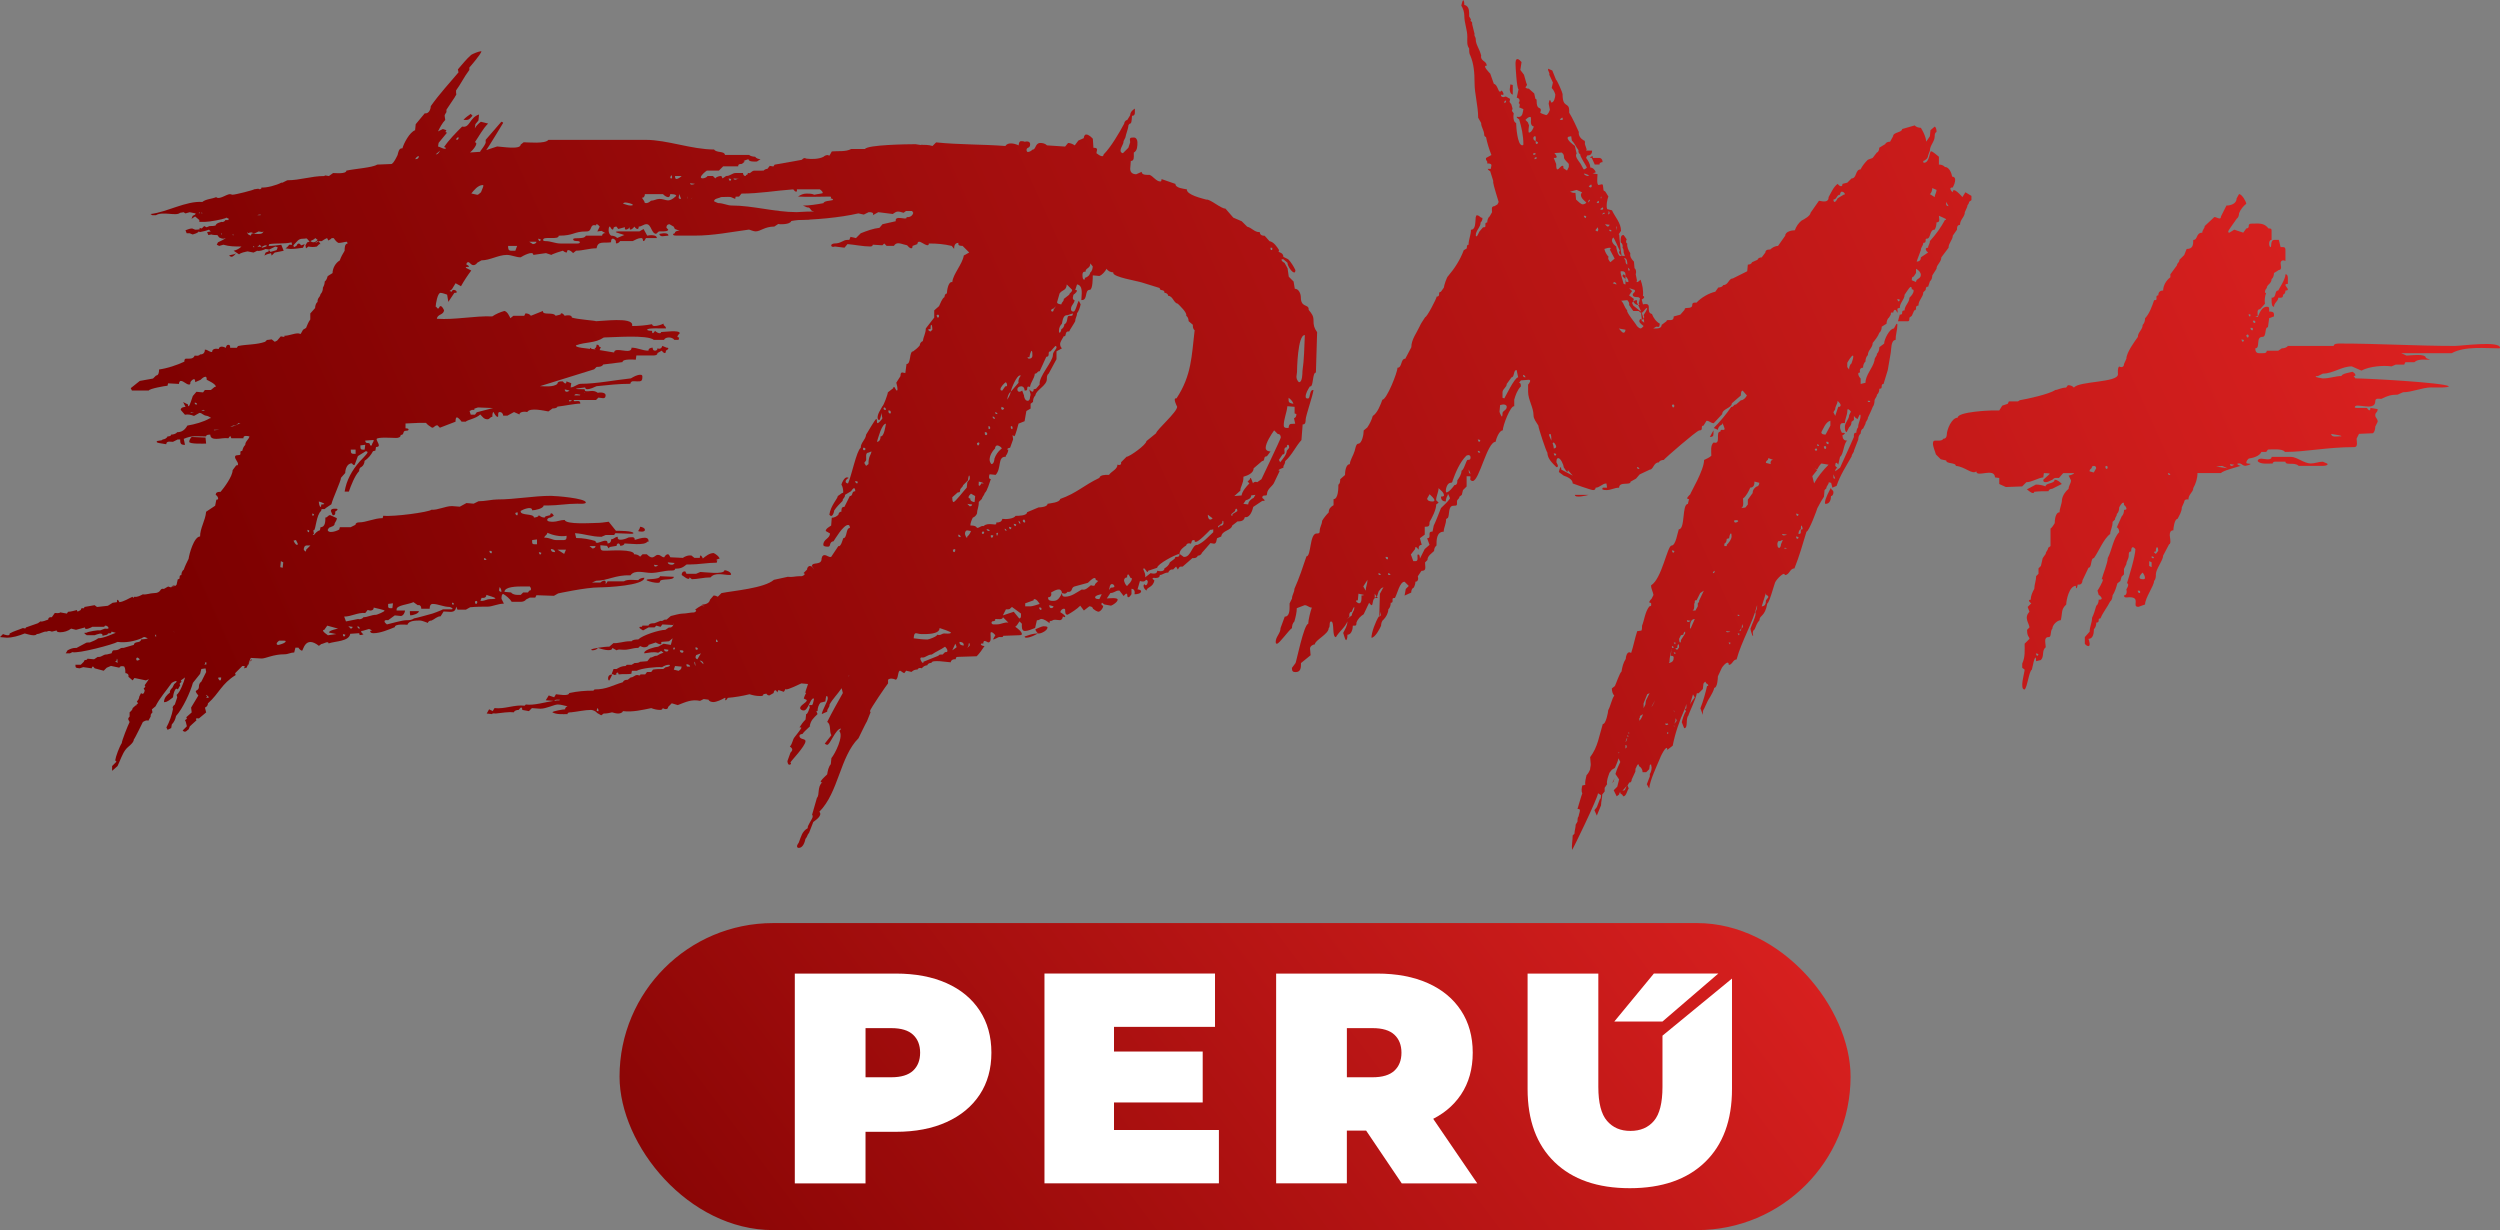
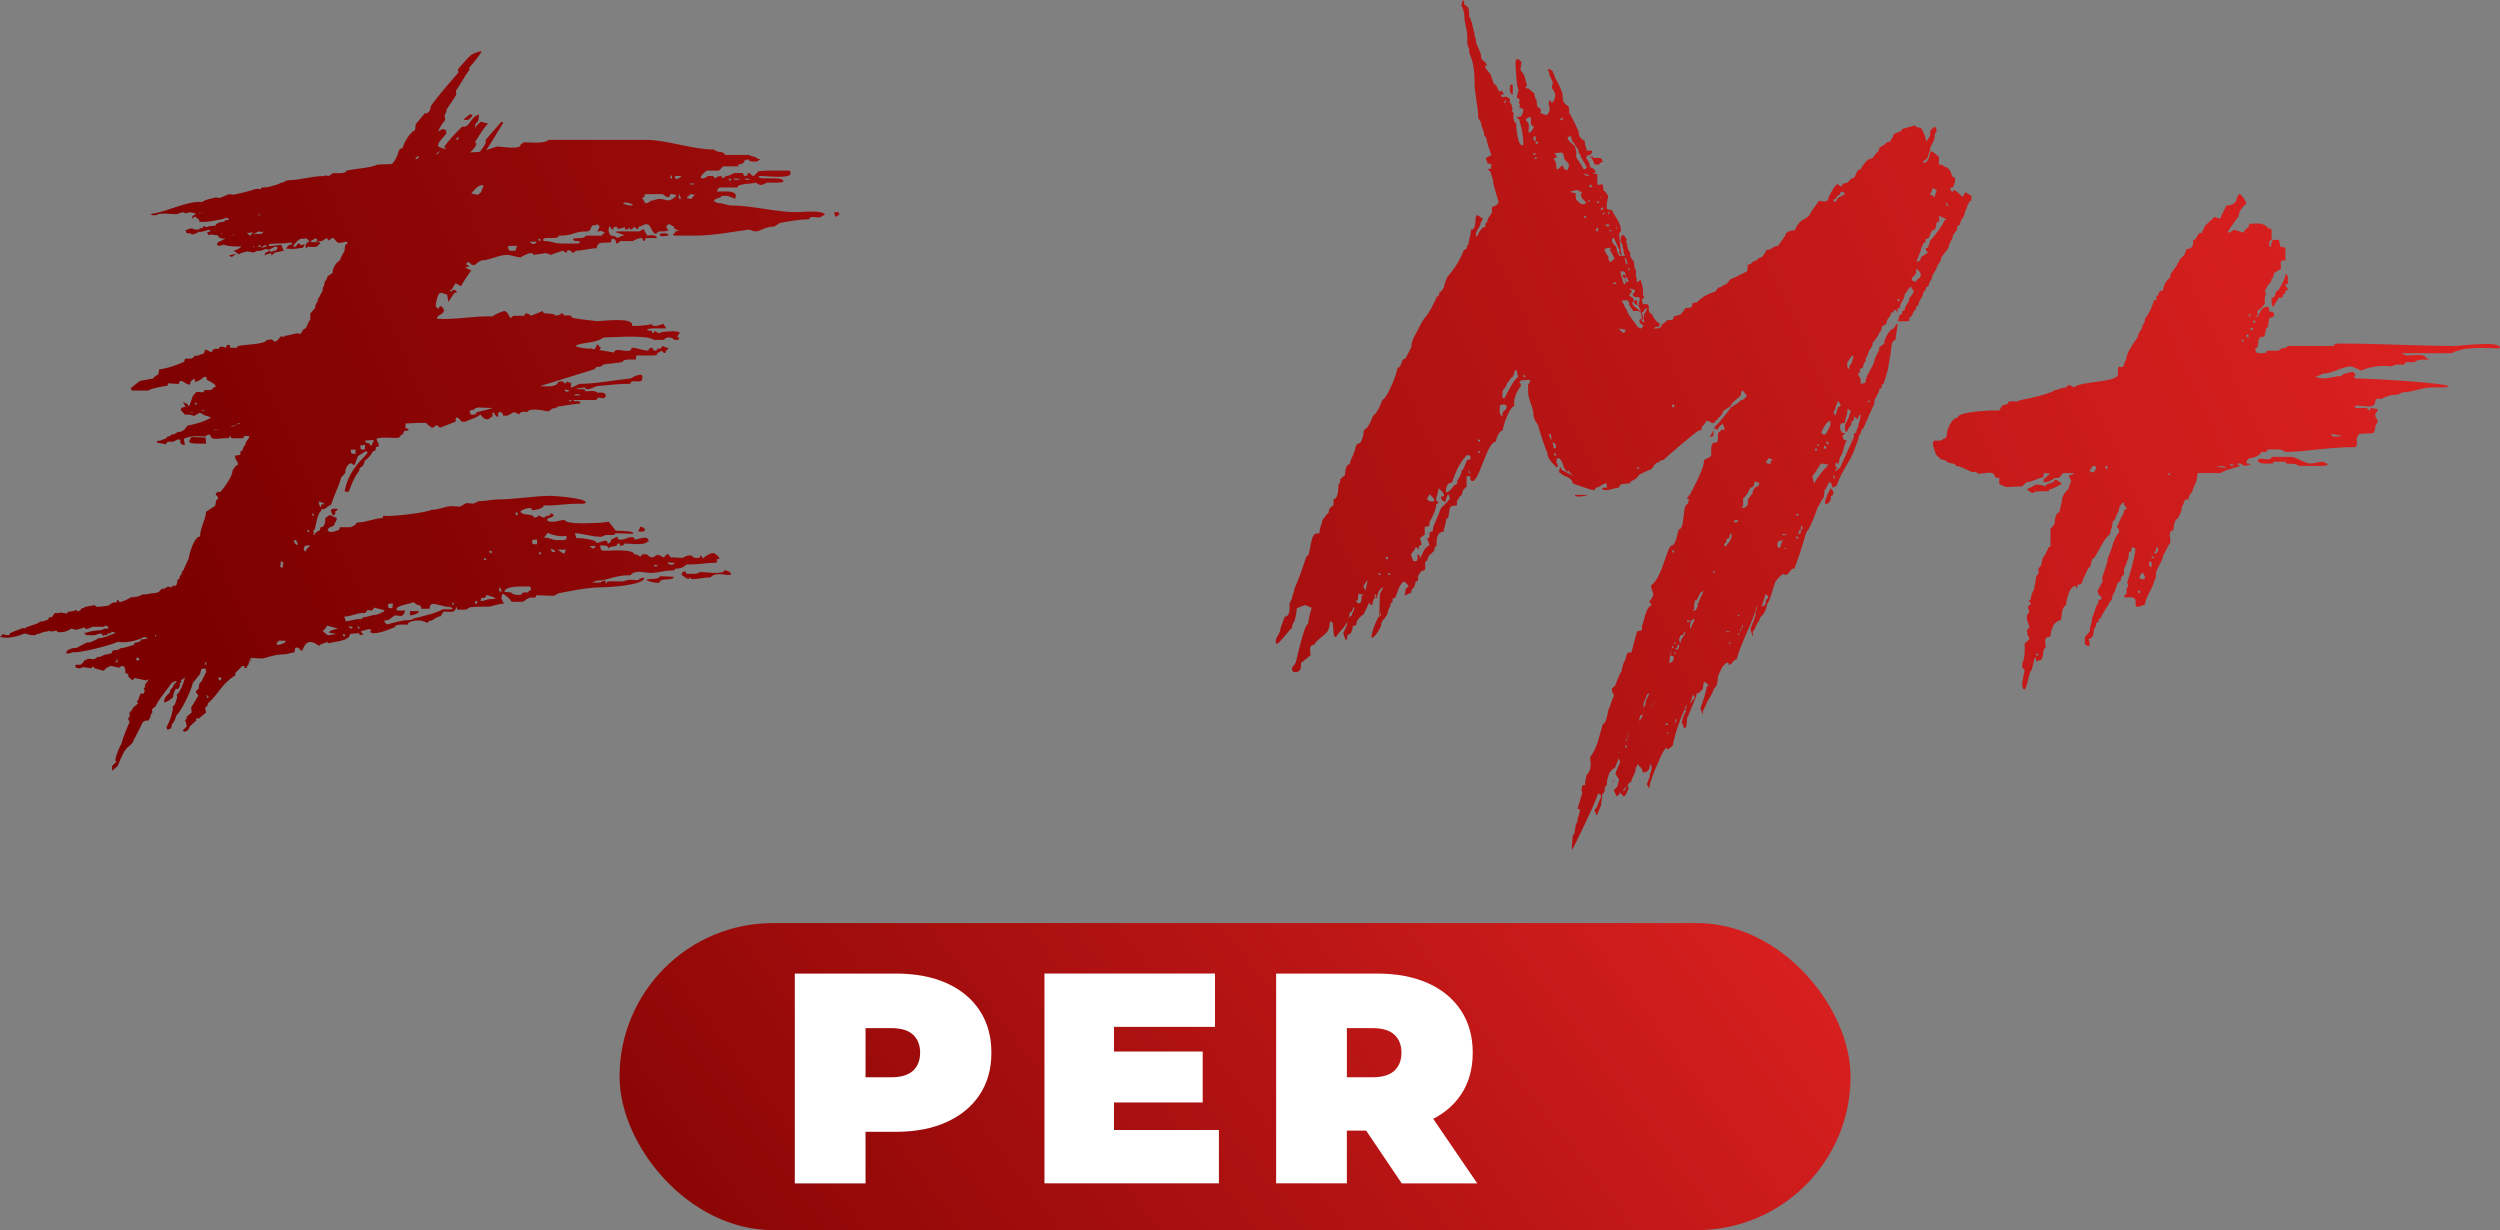
<svg xmlns="http://www.w3.org/2000/svg" xmlns:xlink="http://www.w3.org/1999/xlink" id="Capa_2" data-name="Capa 2" viewBox="0 0 1123.49 552.8">
  <rect x="0" y="0" width="1123.49" height="552.8" fill="#808080" stroke="none" />
  <defs>
    <style>
      .cls-1 {
        fill: url(#Degradado_sin_nombre_7-3);
      }

      .cls-2 {
        fill: #fff;
      }

      .cls-3 {
        fill: url(#Degradado_sin_nombre_7-4);
      }

      .cls-4 {
        fill: url(#Degradado_sin_nombre_7);
      }

      .cls-5 {
        fill: url(#Degradado_sin_nombre_7-5);
      }

      .cls-6 {
        fill: url(#Degradado_sin_nombre_7-2);
      }
    </style>
    <linearGradient id="Degradado_sin_nombre_7" data-name="Degradado sin nombre 7" x1="802.04" y1="297.39" x2="295.55" y2="679.65" gradientUnits="userSpaceOnUse">
      <stop offset="0" stop-color="#e32423" />
      <stop offset="1" stop-color="#7c0000" />
    </linearGradient>
    <linearGradient id="Degradado_sin_nombre_7-2" data-name="Degradado sin nombre 7" x1="1033.12" y1="-203.78" x2="62.03" y2="235.59" xlink:href="#Degradado_sin_nombre_7" />
    <linearGradient id="Degradado_sin_nombre_7-3" data-name="Degradado sin nombre 7" x1="1078.66" y1="-103.11" x2="107.58" y2="336.25" xlink:href="#Degradado_sin_nombre_7" />
    <linearGradient id="Degradado_sin_nombre_7-4" data-name="Degradado sin nombre 7" x1="1121.68" y1="-8.04" x2="150.6" y2="431.33" xlink:href="#Degradado_sin_nombre_7" />
    <linearGradient id="Degradado_sin_nombre_7-5" data-name="Degradado sin nombre 7" x1="1171.45" y1="101.96" x2="200.36" y2="541.33" xlink:href="#Degradado_sin_nombre_7" />
  </defs>
  <g id="Capa_1-2" data-name="Capa 1">
    <rect class="cls-4" x="278.42" y="414.83" width="553.22" height="137.97" rx="68.99" ry="68.99" />
    <g>
      <path class="cls-2" d="M357.18,531.8v-94.28h45.39c8.8,0,16.41,1.44,22.83,4.31,6.42,2.87,11.38,6.98,14.88,12.32,3.5,5.34,5.25,11.65,5.25,18.92s-1.75,13.56-5.25,18.86c-3.5,5.3-8.46,9.41-14.88,12.32-6.42,2.92-14.03,4.38-22.83,4.38h-27.75l14.14-13.6v36.77h-31.79ZM388.97,498.53l-14.14-14.41h25.73c4.4,0,7.65-.99,9.77-2.96,2.11-1.97,3.17-4.67,3.17-8.08s-1.06-6.11-3.17-8.08c-2.11-1.97-5.37-2.96-9.77-2.96h-25.73l14.14-14.41v50.91Z" />
      <path class="cls-2" d="M500.63,507.82h47.14v23.97h-78.39v-94.28h76.64v23.97h-45.39v46.33ZM498.47,472.54h42.02v22.9h-42.02v-22.9Z" />
      <path class="cls-2" d="M573.49,531.8v-94.28h45.39c8.8,0,16.41,1.44,22.83,4.31,6.42,2.87,11.38,6.98,14.88,12.32,3.5,5.34,5.25,11.65,5.25,18.92s-1.75,13.54-5.25,18.79c-3.5,5.25-8.46,9.27-14.88,12.05-6.42,2.78-14.03,4.18-22.83,4.18h-27.75l14.14-13.07v36.77h-31.79ZM605.28,498.53l-14.14-14.41h25.73c4.4,0,7.65-.99,9.77-2.96,2.11-1.97,3.17-4.67,3.17-8.08s-1.06-6.11-3.17-8.08c-2.11-1.97-5.37-2.96-9.77-2.96h-25.73l14.14-14.41v50.91ZM629.93,531.8l-23.17-34.35h33.67l23.44,34.35h-33.94Z" />
-       <polygon class="cls-2" points="725.46 459.07 743.24 437.51 772.2 437.51 747.11 459.07 725.46 459.07" />
-       <path class="cls-2" d="M747.11,465.42v23.01c0,7.18-1.28,12.28-3.84,15.29-2.56,3.01-6.08,4.51-10.57,4.51s-7.9-1.5-10.51-4.51c-2.61-3.01-3.91-8.1-3.91-15.29v-50.91h-31.79v51.86c0,14.1,4.04,25.05,12.12,32.87s19.35,11.72,33.81,11.72,25.73-3.91,33.81-11.72c8.08-7.81,12.12-18.77,12.12-32.87v-49.62l-31.25,25.67Z" />
    </g>
    <g>
      <path class="cls-6" d="M110.51,300.11c-.27,0-.81.27-.81.27l.27-1.08h-1.08l-3.25,3.25.27.81c-6.5,4.06-7.31,8.13-12.46,12.73,0,.81-.54,1.63-1.35,1.9l.54,2.17-3.25,2.71c-.27,0-1.35-.27-1.35.27l.27.54-2.98,2.71-.54,1.35c-.54.27-1.08,1.08-1.63,1.08s-.81-.27-1.08-.54l1.9-1.9-.54-2.17c-.81-.81.54-.81.54-1.35l-.27-.54,2.44-2.17-.27-2.17,3.25-5.42c-2.71-3.25.27-1.36.27-4.06,0-.81.27-1.63,1.08-2.17l2.17-4.34-.27-1.62-1.9.27-.54,2.17-3.25,4.06c-1.08,4.06-4.6,11.65-7.58,14.9-.27,1.36-.81,2.71-1.9,3.79l-.27,1.62-1.62.81-.54-1.08c1.35-2.44,2.44-5.42,2.98-8.4-.54-.54.27-1.62.81-1.9l1.08-3.25-.27-1.08c1.63-1.35,3.25-5.69,3.79-7.86l-1.9,1.36c.81,1.08-.54.81-.54,1.62l.27.54-1.08,1.9c-1.35-1.62-2.17,2.98-2.17,3.52-1.08.81-2.44,2.17-3.79,2.17h-.27c0-1.9,1.35-3.25,2.71-4.33-.27-.81.54-1.62,1.08-2.17l.81-1.63c.27-.27,1.08-.81,1.08-1.08s-.27-.27-.27-.27c-.54,0-1.36.54-1.9.81-2.44,3.52-5.42,6.77-7.31,10.56l-1.63,1.36.27,1.35c-.27.27-.81.81-.81,1.35v.54l-1.08,1.9c-.81-.54-1.9.27-2.44.54-.27.54-3.52,7.31-4.06,7.86,0,1.62-2.71,3.25-3.52,4.33-1.62,1.9-2.71,5.42-3.79,7.59l-2.44,2.17v-2.17l1.9-1.9c0-.27-.27-.54-.54-.54.27-1.9,1.9-6.23,2.98-7.86,0-1.08,2.71-7.86,3.52-9.48-.54-1.08-1.08-1.35,0-2.44v-1.9c.54-.54,1.35-1.08,1.35-1.9l2.44-2.17-.54-.81c.54-.54,1.08-1.35,1.08-2.17l.81-1.62c1.08,1.08,1.63-.54,1.63-1.35-1.08-1.08.27-.81.27-1.63l-.27-.54,1.9-2.71-1.35.54-5.15-1.08-.81,1.08-1.9-1.63c.27-1.08-.54-1.63-1.35-1.63,0-.81,0-2.17-.54-2.98-.81-.27-1.9-.27-2.17.54l-3.79-.81-1.9.81-1.35,1.36-4.06-1.08c-.27-.27-.54-.81-.81-.81s-.54.54-.54.81l-3.79-.54-1.62.54c-1.63-.27-1.9,0-1.9-1.63h2.44l1.35-1.35c.27-1.35,1.35-.27,1.62-1.35l2.98.27,1.63-1.08c1.62.27,2.44-1.08,3.79-1.08h.27l2.17-.54c.27-.54.27-1.35,1.08-1.35,2.71,0,2.44-1.08,3.79-1.08h.54l4.6-1.35c.27-1.9,2.98-.54,3.25-2.44.54,0,2.98-.27,2.98-.54l-1.35-.54c-.54,0-1.08.27-1.35.54-3.25,1.35-7.31,2.17-10.84,1.63-1.62,1.08-17.88,5.42-20.31,4.6l-1.08.54h-1.9l.81-1.35c1.08-.54,2.17-1.08,3.52-1.08h.54l4.06-2.17c.27-.27,1.08-.27,1.35-.27h.54c1.35-.54,2.71-1.08,3.79-1.9,2.44,0,5.69-1.63,7.86-2.44l-1.9-.54c-.27,1.63-1.35,0-1.9,1.35l-2.17.54c.27-1.9-2.71-.54-3.52-.27h-3.52c-.27-.27-1.08-.54-1.08-1.08h.81c.81-.54,5.42-1.35,6.23-1.08l2.17-.81c.27,0,1.63.27,1.63-.27s-.81-1.08-1.35-1.08c-.27,0-.54.27-.54.54h-5.42c-.27.27-3.25,1.62-3.25.54v-.27l-4.06,1.08-2.17-.54c-1.36,1.08-3.25,1.63-4.88,1.63-.54,0-1.63,0-1.63-.81l-2.17.54c-.54-.27-1.63-.54-2.17,0-1.63-.27-2.98,1.08-4.6,1.08-.27.54-1.08.54-1.63.54-1.08,0-2.71-.54-3.79-.81-2.71,1.08-5.42,1.9-8.13,1.9l-2.98-.27,1.35-1.35c.54.27,2.98,1.08,2.98,0v-.27c1.9-1.08,4.06-1.62,5.96-2.44.27,0,1.35.54,1.35-.27l5.42-1.9,1.08-.81c1.08.27,2.44-.54,3.52-.81,0-.81.54-1.08,1.08-1.08h.54l1.35-1.9c.81,0,1.9.27,2.44-.27l2.98.54.54-.81c1.36,0,2.71-.54,4.06-.81-.27,1.36,1.08.27,1.63,0,0-.27.27-.81.54-.81.81,0,1.08.27,1.08-.54l4.61-.81,1.08.81,4.88-.54,2.17-1.35,1.9-.27c0-.27,0-1.08.27-1.08s.81.81.81,1.08c2.17-.27,4.06-1.63,5.96-2.44l.27.54.54-.54c1.36.27,2.71-.54,3.79-1.08,1.62.27,3.25-.54,4.87-.54,3.79,0,2.44-2.44,4.61-1.9l1.9-1.08c.27,0,1.63.81,1.63,0l1.62-.27.54-.54.54-2.44c.54,0,.81-.27.81-.54,0-.81,0-1.35.81-1.35,0-.81.27-1.9,1.08-2.44.54-1.62,1.36-3.25,2.17-4.88.27-2.17,2.44-10.02,5.15-10.02,0-3.79,2.44-7.31,2.71-11.11l4.06-2.71.54-2.71c.27,0,.81,0,.81-.54s-.54-1.35-1.08-1.62c0-1.08.81-1.35,1.62-1.35h.54c1.63-1.9,5.42-7.04,5.42-9.75l1.62-2.17c.54,0,.81,0,.81-.54,0-1.08-1.35-2.17-1.35-3.25,0-1.35,2.44-.27,2.44-1.35,0-.81-.27-1.35.81-1.35.27-1.08.54-1.9,1.35-2.71,0-1.63,1.63-2.44,1.9-3.79-.81-.27-2.71-.54-2.71.54v.27h-5.42l-.54-1.08-.81,1.08c-1.9-.27-3.52.27-5.42.27-1.35,0-2.71-.27-2.71-1.9-.54,0-1.9,0-1.9.81-4.61,0-6.23-.54-10.02,1.08l.54,2.71c-1.9,0-2.17-.54-2.17-2.44h-1.08l-2.17,1.08c-1.08,0-2.98-.54-2.98,1.08l-3.25-.54c-.27,0-1.08-.27-1.08-.54,0-.81,2.44-.27,2.71-1.08.81,0,1.9-.54,2.17-1.36.27,0,1.62,0,1.62-.81.81,0,2.17-.27,2.71-1.08,2.17,0,3.52-1.08,4.6-2.98,3.25-.54,7.31-1.63,10.02-3.25,0,0,.54,0,.54-.27,0,0-1.35-.81-1.63-.81-2.17-.27-2.17-1.36-3.52-1.36l-2.44,1.36c-1.35-.54-2.71-.81-4.06-.54l-1.9-2.17c0-1.08,1.35-1.35,2.17-1.35l-1.08-2.17,2.17,1.08s0,.81.27.81c.54,0,1.62-4.06,1.9-4.61l1.63-1.9,2.98.27.81-1.08h2.71l1.63-1.35c.27,0,.54,0,.54-.27,0-1.08-3.52-2.71-4.06-2.98,0-.54,0-1.35-.54-1.35-.81,0-1.62.81-2.17,1.35l-2.44,1.08c0-.27,0-1.35-.54-1.35s-1.35.81-1.63,1.35c0,.54,0,1.08-.54,1.08-1.35,0-2.44-1.63-3.79-1.63-.54,0-.81.81-.81,1.35l-4.88-.27-.27,1.08c-.81,0-8.4,1.35-8.4,2.17h-7.58l-.54-1.08,4.06-3.25,5.96-1.08,1.35-1.35c1.08,0,1.35-1.35,1.35-2.44v-.27c3.79-.54,7.86-1.9,11.38-3.52,0-.54,0-1.35.81-1.35,1.35,0,3.25.27,3.79-1.35.81,0,1.9.27,2.44-.54q2.17,0,2.17-2.17c1.35,0,1.9,1.08,3.25,1.08,0-1.62,1.9-1.62,2.98-1.35,0-.54.54-1.08,1.35-1.08.54,0,1.35.27,1.9.54,0-.54.27-1.35,1.08-1.35.54,0,.81.27.81,1.08v.27h2.98l.54-.81c4.06-.81,8.4-.54,12.19-1.9l.81-.81,2.17-.27,1.35,1.08,1.08-.54,1.63-1.9,1.62.27v-.54c2.17,0,4.06-1.08,6.23-1.08l1.08.27,1.08-1.9,1.35-.81c.54-1.35,1.08-2.71,1.9-3.79v-2.71l2.17-2.44c0-.81.27-2.17,1.08-2.71,0-2.17,1.08-1.9,1.35-3.52.81-.81,1.08-1.9,1.08-2.98.54-.81.81-1.9.81-2.71.81-.54,1.08-1.62,1.35-2.44l2.17-1.35c0-2.17,1.36-4.6,3.25-5.69.54-1.62,1.35-2.98,2.17-4.33,0-1.08,0-3.25,1.35-3.25l-.27-.81c-1.08,0-2.44.54-3.79.54-.81-.27-1.63-1.35-2.17-2.17h-1.08v.27l-1.36.81-.54-1.08c-.81.27-1.62.81-2.44,1.35h-1.36l.81,1.35h-.54l-1.08,1.08c-1.35.27-2.44.27-3.79,0l-1.08.81-.27-1.35.81-1.35,1.08-.27c-1.9-2.17-.81-1.35-2.98-1.35s-2.44,1.08-4.33,2.98l.27.81,1.08-.54c.27-.54.54-1.08,1.08-1.08s.81.54,1.08.81l1.62-.54-.81,1.62c-1.9.27-3.79.54-5.69.54l-2.17-.27c.54-.27,1.35-1.08,1.63-1.62h1.35l-.27-1.08c-3.25.81-6.77.27-10.02.81l-.27.81c1.9,0,3.79-.27,5.69-.54l1.08,2.71-4.06.81-1.35,1.35-.27-1.08c-1.08.27-2.17.54-2.98,1.08l.54-1.35,1.35-.54v-.54c.27,0,.81.54.81.81l2.71-.81c.27-.27.54-1.08.54-1.35l-1.08-.27-2.71,1.35-1.62-.27c-1.08.54-2.71,1.08-3.79.81l-1.63.81-2.71-.54c-1.08.27-2.98.54-3.79,1.35l-2.44-1.63c1.35-.27,2.71-1.08,3.52-1.9-2.98,0-5.42,0-8.13-.81l-1.9.54-1.08-.54.54-1.08c1.08-.54,2.44-1.08,3.52-1.9l-1.08.27c-.54,0-1.35-.27-1.9-.54l-.81-1.08c-.81,0-1.9,0-2.71-.27l-1.35.27-.54-1.35,1.63-.27-.81-.81c-1.35.54-2.71.81-4.06,1.08l-.54-.27c-.54.81-1.9,1.08-2.71,1.35l-1.35-.54h-1.35l-.54-1.35c.81-.27,1.9-.81,2.98-.81l1.36.54c.81,0,1.62,0,2.17-.27,0-.27-.54-.54-.27-.54l1.08.27,1.08-1.08,1.08.54,1.35-.54c.81,0,1.9,0,2.71-.27.27-1.08,1.9-1.35,2.71-1.63.54.27,1.63-.27,1.63-.81h1.35l.27-.54-1.08-.54-.54.27c-1.36.54-7.04,1.62-8.94,1.62h-2.71v-.81l-1.9-1.62-1.63,1.08.54-1.35,1.08-.54.27-.54-2.71-.54-1.9.54-.81-.54-1.62.27c-1.63,1.63-7.86-.81-10.84,1.08h-1.62l-.81-.54c7.31-.81,15.98-5.96,23.29-5.42,1.63-1.35,4.33-1.35,6.23-2.17,1.35,1.35,4.6-1.35,6.23-1.35l1.08.27c1.35,0,9.75-2.17,9.75-2.44l1.9-.27c.54.54,1.62,0,1.35-.54,2.17.27,7.04-1.08,8.94-2.17h.54l2.17-1.08c5.69,0,10.83-1.9,16.52-1.9l.54-.27,1.63.27,1.9-1.35c.81,0,5.96.54,5.96-1.08,3.52-.81,11.92-1.35,13.81-2.71l6.5-.27c1.08-.54,2.17-2.98,2.71-4.06.27-1.08.54-2.98,1.9-2.98h.27c.54-2.17,3.25-7.31,5.69-8.13l.27-2.71,4.06-4.88c1.9.27,2.71-1.9,2.71-3.25,4.06-5.69,8.13-10.02,12.46-15.17l-.27-1.35c1.9-2.17,3.79-4.6,5.96-6.5.81-.54,3.52-1.62,4.33-1.62h.27c0,1.08-5.15,7.04-5.42,7.31v1.08c-2.44,3.25-3.79,6.23-5.96,9.21v1.35c.54.27-.54,1.35-.54,1.62l-3.79,5.69v1.08c-.27.54-.81,1.08-.81,1.62l.27,1.9c-1.35,1.35-2.44,3.52-3.25,5.15l2.17-1.08,1.63.54c-.54.54-.54,1.08.27,1.08l-3.79,4.6-.27,1.62c1.08.27,2.17,1.08,3.25,1.08l.27-.27c0-.27-.54-.54-.81-.54,2.17-3.25,5.42-6.5,8.13-9.21,3.52.81,3.25-4.06,7.59-5.42l-.27,2.71-1.35,1.63-.27,1.9c.54-1.08,1.62-2.17,2.71-2.98l3.25.81c-2.44,2.44-4.06,5.69-5.96,8.4,2.17.27-1.63,4.33-2.17,4.6l4.06-.27h.54v-.27c.81-1.08,1.9-2.44,2.44-3.79v-1.35l7.04-8.13c.27,0,.81.27.81.54,0,0-7.04,11.65-7.58,12.19l4.88-1.62c1.62,0,10.56,1.62,10.56-.81l1.35-1.08c1.9,0,9.75.81,11.11-1.08h43.88c9.48,0,20.59,4.33,30.61,4.33,1.08,1.63,4.61.54,4.88,2.44h10.84c.54.54,1.9.81,2.71.81.54.81,1.63,1.08,2.44,1.08l-1.63,1.08c-.81,0-3.79.27-3.79-1.08-.27,0-2.17.81-2.17.81,0,.27.54.27.54.27l-1.35,1.08c-.54,0-1.63,0-1.63.81v.27h-6.77l-1.9,1.9h-5.42c-.81.54-2.71,2.17-2.71,2.98,0,1.08,2.71.27,2.98-.54h2.44l1.08,1.08c.54-.81,1.9-1.08,2.71-1.08l.54,1.08,1.62-1.08c1.9,0,2.71-1.35,4.33-1.35h3.25c0,.54.27,1.35,1.08,1.35s1.08-.54,1.08-1.35c1.62,0,1.35,1.35,2.71,1.35l2.17-2.17,3.79-.27h10.29l.27,1.35c0,2.44-11.11,1.08-13.27,1.08,0,0-1.08,0-1.08.27,0,1.9,11.11-.54,11.11,2.17,0,.81-4.88.54-7.31.54l-2.44,1.08c-.81,0-1.9-.27-2.44-1.08-1.63.54-8.4.54-8.4,1.9v.27h-8.13c-.27.27-1.08,1.08-1.08,1.62,0,.27.27.27.54.27,1.36,0,7.86-.81,7.86,1.9l-.27,1.35c-.54-.27-3.25-1.35-3.79-1.35h-2.17c-.54,1.35-3.52.81-3.52,2.44,0,0,1.63.81,1.9.81,2.17,0,4.06,1.08,5.96,1.08,9.48,0,19.5,2.98,29.25,2.98,1.9,0,11.65-1.08,12.73,1.08l-2.44,1.35c-.81,0-4.61-.81-4.61.54v.27c-4.6,0-8.67.81-13.27,1.62l-2.44,1.62c-4.33,0-6.23,2.17-8.4,2.17-.81,0-2.17-.54-2.98-.81-8.13,1.08-15.98,2.71-24.38,2.71h-8.4c-.27,0-1.35,0-1.35-.54,0-.27.54-.54.81-.54,0-.81.81-1.08,1.63-1.08h.54l-2.17-.81-.54-1.08-1.9-1.08c-.81,0-1.35.54-1.35,1.35v.27l.81.81c0,.81-2.17.81-2.44.81-2.44,0-1.35-.27-2.98,1.08-2.17,0-2.17-4.33-4.33-4.33-1.35,0-2.17,1.08-3.52,1.08,0,.27,0,1.08-.54,1.08s-1.08-.54-1.35-1.08c-.54.54-1.08,1.35-1.9,1.35-.27,0-.27-.54-.27-.54v-.54c-.27.54-1.08,1.08-1.62,1.08s-.54-.27-.54-.54v-.54l-2.98.81-.81-1.08c-.54,0-1.35.27-1.35.81v.27l-.27.27c-.81,0-1.08-1.35-1.35-1.35-.54,0-.54,1.35-.54,1.63,0,.81.27,1.9,1.08,2.44.81,0,2.17.27,2.71,1.08l3.25-1.35c-.54-.27-3.79-1.08-3.79-1.35s1.08-.27,1.35-.27h9.21l1.9-1.08,1.63,2.98c1.08-.27,4.33-.54,4.33,1.08h-4.88c-.27.27-.54,1.35-1.08,1.35s0-1.35-1.08-1.35c-1.35,0-2.71.81-3.79,1.35h-5.69c-.27.54-1.08,1.08-1.63,1.08-.27,0-.27-.54-.27-.54v-.54c-.27-.54-.81-1.08-1.35-1.08-.81,0-.81,1.08-.81,1.62-3.25.54-5.96-.81-6.5,2.71-3.25,0-6.23,1.08-9.21,1.08l-1.35,1.08c-.54-.54-1.35-1.35-2.17-1.35s-.27,1.08-.81,1.08-1.35-.54-1.62-.81c-.27,0-5.15,1.63-5.15,1.9l-2.44-.81-5.69.81c0-2.17-4.88.54-5.69,1.08-2.17,0-4.06-1.08-6.23-1.08-3.79,0-7.58,2.44-11.38,2.44l-1.9,1.08c-.27.54-1.08,1.08-1.62,1.08-1.35,0-1.63-1.35-2.44-1.35-.54,0-.81.54-.81,1.08.54.27,2.17,1.08.27,1.08-.27,0-.54,0-.54.27s2.17,1.08,2.44,1.35c-1.63,2.17-3.25,4.6-4.6,7.04l-2.44-1.35-1.63,2.71-1.08.81,1.08.27c0-1.35,2.17-.81,2.17.27,0,.27-.81.27-1.08.27l-2.71,4.06-.54-3.25c-.81-.27-2.17-.81-2.98-.81-1.35,0-2.17,5.15-2.17,6.23.54,0,.54.81,1.08.81s.54-1.08,1.08-1.08c.81,0,1.35,1.35,1.62,1.9-.27,2.17-2.98,1.62-3.25,3.79,8.4.54,16.52-1.35,24.92-1.08,1.63-1.08,3.52-1.9,5.42-2.44,1.35.27,2.17,2.17,2.71,3.25l1.35-1.08h4.88l.54-1.08c.81,0,1.9.27,2.44,1.08l5.42-2.17c-.27,2.17,4.61.27,5.69,2.17l2.17-.54c.27-1.35,1.62,0,1.9.54.81-.27,3.25-.54,3.25.81,2.44.81,10.56,1.35,10.84,1.63,2.71,0,16.25-1.9,16.25,1.62v.54c2.98,0,5.96-.27,8.94-.81,0,.54.54.81,1.08.81,1.35,0,2.98-.54,4.06-1.08,0,1.35,1.08.81,1.08,2.17-2.17,0-8.4-.27-8.4.54,0,.54,1.9.54,2.17.54,0,1.9.81.81,1.35,0,.54.54,1.36,1.08,2.17,1.08.27,0,.54-.27.54-.54,1.35,0,8.4-1.08,8.4.54-.54.54-1.9,1.9-.27,1.9l-.27,1.08h-1.9c-.54-.81-1.62-1.08-2.44-1.08s-1.9.27-2.17,1.08h-4.6c-2.98-2.44-18.69-1.08-22.48-1.08-4.06,2.71-8.13,1.9-12.46,3.52-.81,1.08,5.15,1.35,6.23,1.62v-.54l.81.54,1.9.27c-1.63-.54.27,0,.27-2.17,1.63,0,.54,1.08,1.9,1.08l-.54,1.35,6.5,1.08c.27-2.98,7.85,1.35,7.85-2.17,2.71,0,4.88,1.35,7.59,1.35,0-1.08,1.08-1.35,1.9-1.35,0,.81.27,1.35,1.08,1.35s1.08-.54,1.08-1.08c1.08.54,1.9,0,2.17-1.08l1.9.81s.81,0,.81.27c0,.54-.81.81-1.08,1.08,0,.27,0,1.08-.54,1.08s-1.08-.81-1.36-1.08l-1.9,1.08c0,1.08-1.35,1.08-2.17,1.08h-7.31l-.27,1.9c-.54,0-5.96-.54-5.96,1.08l-8.67,1.08c-.54,1.08-2.17,1.08-2.98,1.08l-1.08,1.08-24.38,7.58c1.9,0,6.23.54,7.86-1.08,0-.81.81-1.08,1.62-1.08h.81c.54.81,1.62,1.62,1.62,0l2.17.81-.27,1.9c1.63,0,2.98-1.62,4.61-1.62,6.77,0,14.9-1.62,22.48-2.44,1.35-.81,2.71-1.62,4.33-1.62.54,0,.81.27.81.81,0,2.17-.54,2.17-2.44,2.17-1.08,0-2.71-.54-2.98,1.08-5.15,0-10.02.54-15.17,1.08-1.35.54-2.71,1.35-4.33,1.35-.27,0-.81-.27-.81-.81l-4.06.54c0,.27,1.08.27,3.79.27l.27.81c1.62.54,3.52-.81,5.69.81.81-.27,3.52-.27,3.52,1.08,0,.81-.27,1.35-1.08,1.35l-2.17-.27-1.08,1.08h-10.02c0,.54.27.54.54.54,1.08,0,2.44-.54,2.44,1.08-2.44,0-7.58,1.08-10.29,1.35-.27.81-1.63.81-2.17.81l-1.9,1.36c-1.63-.27-8.4-1.9-9.48.27-.81-.27-3.52-.27-3.52,1.08l-2.44-1.08-2.98,1.63h-1.9c0-.81-.54-1.63-1.62-1.63s-.27,2.17-.81,2.17c-.81,0-1.62-1.62-1.9-2.17-.54,0-.54,1.9-.54,2.17-1.08,0-1.08,1.08-2.17,1.08-1.63,0-2.17-1.08-3.25-2.17-1.9,1.9-5.96,2.44-6.5,3.25h-1.9c-.54-.81-1.35-1.63-1.9-1.9-.81-.27-.81,1.35-.81,1.9l-7.04,2.71-1.08-1.08c-1.36,0-1.36,1.08-2.44,1.08-.81-.54-2.17-1.35-2.71-2.17h-3.25l-5.96.27v2.17c.27,0,1.36,0,1.36.54s-.81.54-1.08.54c-1.9,0-.54,1.9-2.44,1.9,0,1.08-1.08,1.35-2.17,1.35s-8.67-.54-8.67.54,2.44,3.52-.27,3.52l-.27,1.63-1.08.27c-.81,1.63-2.17,3.25-3.79,4.33,0,1.08-.54,2.17-1.36,2.71-.81.27-1.08,1.08-1.08,1.9-1.9,1.9-3.79,6.77-4.61,9.21h-1.9c.81-5.15,3.25-9.48,6.77-13.54.27-.27,3.52-3.52,3.52-4.06s-.54-.54-.81-.54l-3.52,2.17c-.27.54-1.35,4.06-1.63,4.06-.54,0-.81-.54-1.08-.81-2.17,0-2.98,2.71-2.98,4.33l-1.9,2.17c0,1.35-3.79,9.48-4.33,11.92l-2.44,1.63c-.27.27-.54.54-.81.54-.81,0-1.35-.27-1.35.81-2.17,1.62-2.44,8.67-3.25,8.67h-.27l.27,1.62-.54.27.54.27c.54-.81,1.63-1.9,2.71-2.17l.27-1.35c2.17,0,2.17-2.71,2.17-4.34,1.08,0,1.08-1.08,2.17-1.08l2.98,1.35c0,1.35-1.08,1.9-1.08,2.98l-.54.54-1.9.81-.54.81v.27c0,.54.81.81,1.35.81,1.35,0,2.71-.54,3.79-1.08l.27-1.08h4.88l2.17-1.08c0-.81.81-1.08,1.63-1.08,3.25,0,6.77-1.9,10.56-1.9l.27-1.08c4.61.54,20.59-1.62,21.67-2.71,2.71.27,6.23-1.63,9.21-1.63l3.52.27,2.98-1.63,3.25.27,2.17-1.08c2.98,0,6.23-.81,8.4-.81,8.13,0,16.25-1.62,24.11-1.62,2.17,0,15.71,1.08,15.71,2.98,0,.81-3.25.54-3.79.54-4.6,0-8.94.81-13.27.81h-1.9c0,1.35-3.79,2.17-5.15,2.17,0-2.17-4.33-.27-5.15.27v.27c0,1.9,5.96.81,5.96,2.71.54,0,2.17-.27,2.17-1.08.54.54,1.63,1.08,2.44,1.08.27,0,.54-.27.54-.54l2.17-.54c0-.27,0-.81.54-.81s.81.81,1.08,1.08l-1.35.81c-.54,0-1.63.27-1.63,1.08s1.9.81,2.71.81c1.62,0,3.25-.81,5.15-.81.54,2.17,12.19,1.35,14.09,1.35s3.79-.27,5.69-.54l3.25,4.06c1.08,0,7.86,0,7.86,1.08,0,.27-.81.27-1.08.27l-7.04-.27-.54.81h-3.79l-1.9.81c-4.61,0-7.59-1.35-11.92-1.62l.54,2.17c2.98,0,5.96.54,8.67,1.36,0,.54.27.81.81.81,1.08,0,4.61-2.17,4.61,0v.27c1.08,0,1.63-.81,1.63-1.62v-.27c1.35,0,1.62-1.08,2.98-1.08-.54,2.44,4.06.81,4.88.27.81,0,2.71-.54,2.71.81v.27c.81,0,6.23-2.44,6.23.54v.27h-.54c-1.08,1.9-8.67.81-10.29.81,0,.81-1.35,1.08-1.9,1.08,0-.27-.27-1.08-.81-1.08s-.81.54-.81,1.08l-3.25.54c0,.27,0,.54-.27.54s-.54-.81-.81-1.08l-2.98-.27c0,2.71.54,2.44,2.98,2.44,1.08,0,12.19-.81,12.19,1.62,1.08,0,1.9.27,2.71,1.08l1.08-1.08h1.9c2.98,2.98,3.52.27,4.88.27,1.63,0,1.63,1.08,2.98,1.08.27-.54.81-1.35,1.63-1.35.54,0,.81.81,1.08,1.35l5.69.27c.54-.54,2.17-1.08,2.71-1.08h1.08l1.35,1.08h2.44c0-2.17,1.08-.54,1.35.27,1.35-1.08,2.98-2.44,4.88-2.44,1.08.54,2.17,1.35,2.71,2.44-.27,0-1.62.54-1.62.81h.54l-.27,1.08c-4.06,0-8.13.81-12.19.81h-1.35c-1.62,1.35-2.71,1.9-5.15,1.9,0,.81-1.08.81-1.63.81-3.52,0-5.96,1.08-9.21,1.08-2.98,0-7.31-1.63-9.21,1.08-6.77-.27-10.29,2.44-15.44,2.44l-1.9.81h3.79c.54-.54,2.44-1.63,2.44,0,0,.27-.27.54,0,.54s.54-.81.81-1.08h7.31c1.62-1.08,4.88-.54,6.5-.54.54-.81,1.9-1.08,2.71-1.08,0,3.52-17.06,4.33-20.31,4.33-5.96,0-18.42,2.71-18.42,2.71l-1.9,1.08-7.86-.27-.54,1.08h-2.44l-1.63.81c-.54.81-1.63,1.08-2.44,1.08h-4.06c-.81-1.35-2.44-2.71-3.79-3.52-.81,0-.81,1.63-.81,2.17l1.08,2.17c-2.71,0-5.15,1.35-7.31,1.35-2.71,0-4.88,0-7.86.27l-1.9,1.08h-3.79l-.54-1.35c-.54,3.25-2.71,2.17-5.69,2.17l-1.35,2.17c-1.63,0-2.71,1.35-4.06,1.9-.54,0-1.62.27-1.62,1.08-.81-.27-2.71-1.08-3.52-1.08-1.9,0-5.15,0-5.69,1.9-.81,0-5.69-.54-5.69,1.08-2.71,1.08-6.5,2.71-9.48,2.71-.54,0-1.62,0-1.62-1.08h.54c.81,0-.81-.81-1.08-.81l-2.71.81s-.81,0-.81.27c0,.54.81,1.08,1.08,1.35l-1.08.27c-.54,0-.81,0-.81-.54v-.27l-4.06.27c-.54,3.52-6.77,3.25-9.75,4.33,0-1.35-2.44.27-3.25.27l-1.08.81c-6.23-4.88-7.04,2.17-7.58,2.17s-1.35-.81-1.62-1.35h-1.36l-.54,2.17c-1.62,0-2.71.81-4.33.81-5.15,0-8.4,1.9-10.29,1.9l-4.88-.27-1.08,2.44.54-.81-.54,1.35c-.27.27-.81,1.08-.81,1.63,0-.27-.27-.27-.27-.27ZM52.55,296.05l-.27,1.08c-1.35-.27.27.54.54.81,0-.54,0-1.9-.27-1.9ZM60.94,317.18c.27,0,.54-.27.81-.54l-.81.54ZM61.76,295.51c-.27,0-.54.27-.54.54s0,.81.54.81c.27,0,.81-.27,1.08-.54-.27-.27-.81-.81-1.08-.81ZM70.15,285.22c-.81,0-.27.81,0,1.08v-1.08ZM77.47,263.28l-.27.27q0-.27.27-.27ZM78.82,263.28h-1.35c.54-.27.81-.27,1.35,0ZM78.28,284.13q0-.27-.27-.27l.27.27ZM92.36,196.64l.27,2.71c-1.08,0-7.59.27-7.59-.81,0-.81.54-1.62,1.08-2.17l6.23.27ZM87.22,185.54l-1.35-.27-.27.27h1.63ZM88.03,181.75h.54c0-.54-.54-.81-1.08-.81,0,.27,0,.81.54.81ZM89.38,95.88h.27v-.54c-.27,0-.27.27-.27.54ZM92.09,184.46l-.54-.27c-.27,0-.81.27-1.08.54l1.63-.27ZM90.74,96.16c.27-.27,0-.54,0-.81-.27.27,0,.54,0,.81ZM92.9,298.49l-.27-.54.27-.27h-.81c.27.27,0,.81-.27,1.08l1.08-.27ZM92.63,312.3c0,.27.27.54.54.81,0,0-.81.54-.27.54l1.08-.27c-.27-.27-1.08-1.08-1.35-1.08ZM96.15,193.39l2.44-.27h-2.44v.27ZM98.59,304.45c-.27,0-.54,0-.54.27s.54,1.08.81,1.08c.54,0,.54-1.08.54-1.36h-.81ZM99.41,105.09l.27.54v-.81s-.27,0-.27.27ZM104.01,115.39c-.27,0-.81-.27-1.08-.54,1.08-.54,2.17-.27,3.25-1.08-.54.54-1.35,1.62-2.17,1.62ZM103.47,191.77c1.63,0,3.25-1.08,4.61-1.62h-1.08c-.27.81-1.35,1.08-2.17,1.08l-1.35.54ZM104.55,105.37c0,.27.27.54.27.54v-.81l-.27.27ZM114.03,105.09c-.54-.81-1.63-.81-2.44-.27l-.54-.54c0,.27.27.81.54,1.08l1.08.54.54-1.08c.27,0,.54.27.81.27ZM111.05,299.3l.54-1.08c-.27.54-.54.81-.54,1.08ZM112.14,297.4l.81-1.08.27.27-1.08.81ZM113.76,111.05h.54l-.27-.54s-.27.27-.27.54ZM114.03,105.09c1.35,0,2.71.27,3.79-.27.27-.27.54-.54.54-.81l-.54.27-1.62-.27-2.17,1.08ZM115.66,96.7h1.35l.27-.27c-.54,0-1.08,0-1.62.27ZM116.74,109.97l-1.08,1.08c.54-.27,1.35-.27,1.9,0l-.81-1.08ZM117.82,111.32c.81-.27,1.35-.27,2.17-.81q-.27-.27-.54-.27c-.81,0-1.35.54-1.9.81l.27.27ZM124.33,289.28c0,.54.54.54.81.54s3.25-.81,3.25-1.63c0-.27-.54-.27-.81-.27h-2.17c-.27.27-1.08.81-1.08,1.35ZM125.95,254.88l1.08.27.27-2.44-1.08-.54-.27,2.71ZM132.99,242.69l-1.08.27c.27.54.81,1.9,1.63,1.9.27,0,.27-.27.27-.54l-.81-1.62ZM137.87,245.13c-1.08,0-1.36,1.08-1.36,1.9.27.27.54.81.81.81s.27-.81.27-.81l1.9-1.9h-1.62ZM138.68,239.17c.27,0,.27-.54.27-.81l-.81-.27c0,.27,0,1.08.54,1.08ZM141.66,106.99c-.27.54-1.63,1.08-2.17,1.35.27.27.81.54,1.35.54.81,0,1.36-.54,1.9-1.08l-1.08-.81ZM140.58,231.86c.27,0,.54-.54.54-.81l-.81-.27c0,.27,0,.81.27,1.08ZM142.74,108.34l-1.08.81c.54,0,1.08-.54,1.62-.81h-.54ZM144.1,227.79c.27,0,.27-1.08.27-1.08,0,0,1.35,0,1.35-.27s-2.17-1.08-2.44-1.08c0,.54.27,2.44.81,2.44ZM145.72,283.05s-.54,0-.54.27c0,.81,1.63,1.63,2.17,2.17l3.79-.54-2.71-.54s-.54,0-.54-.27c0-.81,3.79-1.63,4.06-1.63l-4.88-1.35-1.35,1.9ZM148.7,229.69c0-1.08,1.08-1.08,1.9-1.08.27,0,1.08,0,1.08.27,0,.54-.81.81-1.08,1.08.27.81,0,1.63-1.08,1.63l-.81-1.9ZM154.12,285.22c0,.27,0,.81.54.81.27,0,.54-.54.54-.81l-1.08-.27v.27ZM166.31,274.38l-1.08-.27-1.08,1.36c-3.52-.27-6.23,1.62-9.48,1.62l.81,2.17,5.42-1.08c.81.27,1.9,0,2.44-.81,1.9,0,3.52-1.08,5.69-1.08.27,0,3.79-1.35,3.79-1.9,0-.27-3.79-1.08-4.88-1.35,0,1.08-.81,1.35-1.62,1.35ZM157.64,282.51c.27,0,.81-.27.81-.81l-1.9-.27,1.08,1.08ZM159.81,203.96v-1.9h-2.17c0,1.9.27,1.9,2.17,1.9ZM161.7,282.51c0-.54-.54-1.08-1.08-1.08q0,1.08,1.08,1.08ZM161.97,200.98c0,1.36,1.08,1.08,1.9,1.08l.27-2.17-2.17.27v.81ZM164.95,199.08c.81,0,1.36,0,1.36,1.08h.81c0-1.08.81-1.35.81-2.44l-3.79.27c0,.54.27,1.08.81,1.08ZM178.23,273.84v.54h3.79c0,.81-.81,2.44-1.9,2.44l-2.71-.27-2.98,2.17c-.27,0-1.63-.27-1.63.54,0,.54.81,1.08,1.08,1.35,2.44-.54,6.77-1.9,8.94-1.9,1.08,0,2.17,0,3.25-.81.54,0,7.31-1.9,7.31-1.9.54,0,5.42-1.9,5.69-2.17h3.79s.54,0,.54-.27-1.08-.81-1.36-.81c-2.71,0-5.15-1.35-7.58-1.35-1.08,0-1.35,1.08-1.35,1.9v.27h-3.79c0-.81-.27-1.63-1.08-1.63h-.54l-1.9-1.35c-2.17,1.08-7.58,1.35-7.58,3.25ZM174.43,272.49c0,1.08,1.08.81,1.9.81l.27-2.17-2.17.27v1.08ZM188.25,274.65c0,1.08-2.71,1.9-3.79,1.9-.27,0-.27-1.62-.27-1.9h4.06ZM186.89,71.51c.81,0,1.35-.54,1.35-1.35-.81,0-1.35.81-1.63,1.35h.27ZM196.1,69.34c.81,0,1.35-1.08,1.62-1.62l-1.9,1.62h.27ZM203.14,271.4q0,.27.27.27h.54v-.27c0-.54-.54-.54-.81-.54v.54ZM205.31,62.84c.54,0,.81-.54.81-1.08h-.27c-.54,0-.81.54-.81,1.08h.27ZM211.54,51.19l.81.81c-.81.81-1.35,1.9-2.71,1.9h-1.36c.81-1.08,2.17-1.9,3.25-2.71ZM213.17,184.18h-1.08l-1.08.54.54,1.63h1.9l.81-1.08,7.31-1.9-6.77-.27-1.63.54v.54ZM211.81,86.95l2.44.54c.81.27,1.35-.81,1.9-1.08.27-.81,1.08-2.44,1.08-2.98q0-.27-.27-.27c-2.17,0-4.06,2.44-5.15,3.79ZM213.98,271.4c.27,0,.54-.54.54-.81s-.27-.54-.54-.54-.27.27-.54.27c0,.27,0,1.08.54,1.08ZM217.23,268.69h-.81l-.54,1.35h.81c1.08,0,2.17-.81,3.52-.81.81,0,1.9,0,2.44-.27,0-.54-3.52-1.35-4.06-1.63,0,.81-.54,1.36-1.35,1.36ZM217.5,251.36q0,.27.27.27h.81c0-.54-.54-.81-1.08-.81v.54ZM220.75,248.65c.27,0,.27-.27.27-.54,0-.54-.27-.54-.81-.54h-.27c0,.54.27,1.08.81,1.08ZM224.27,265.17c0,.54.54.81,1.08.81,0-.81-.27-1.62-.81-2.17l-.27,1.35ZM226.71,265.98l2.98.27c.54.81,1.9,1.08,2.71,1.08h1.63l1.08-1.08h2.17l.54-.81c.54,0,.81-.27.81-.81,0-.27-.27-.81-.54-1.08h-3.25c-2.17,0-8.13,0-8.13,2.44ZM228.34,110.51c0,1.08,0,2.17,1.35,2.17h1.9l.81-2.17h-4.06ZM232.4,231.59c.27,0,.27-.81.27-1.08,0,0,0-.27-.27-.27l-.81.27c0,.54.27,1.08.81,1.08ZM239.44,109.7c.54,0,1.62-.27,1.62-1.08h-3.25l1.63,1.08ZM240.25,244.59h1.08v-2.17l-2.17.27c0,1.08-.27,1.9,1.08,1.9ZM242.42,108.34c.54,0,.54-.54.54-.81l-1.08-.27c0,.54.27.81.54,1.08ZM242.69,249.19c.54,0,.54-.54.54-.81l-1.08-.27c0,.27.27,1.08.54,1.08ZM269.51,101.84c-.27-.27-.81-1.08-1.35-1.08-.27,0-.27.27-.27.54-3.25-.81-1.36,2.71-4.33,2.71-5.96,0-5.42,1.9-12.46,1.9,0,2.17-7.04,0-7.04,1.9,0,.54.81.54,1.08.54,2.44,0,4.33,1.08,6.77,1.08h7.58c.27,0,1.08,0,1.08-.54,0-1.08-2.98,0-2.98-1.35,0-1.08,4.88.27,5.69-1.62h7.31c0-.81.81-1.35,1.63-1.08l-1.9-1.08-1.9.27,1.08-2.17ZM244.59,241.61c2.44,0,3.79,1.08,5.15,1.08h3.79c.81,0,1.08-.54,1.08-1.36v-.54c-2.71.54-6.23-.27-8.67-1.36,0,1.08-1.08,1.08-1.35,2.17ZM248.92,248.11h.54c0-.81-.81-1.35-1.63-1.35h-.27c0,.81.54,1.35,1.35,1.35ZM250.55,247.03l2.98,1.9.81-1.9h-3.79ZM254.61,176.06c.54,0,1.08-.27,1.35-.54l-2.17-.54c0,.54.27,1.08.81,1.08ZM255.69,179.85c0,.27,0,.54.27.54.54,0,.81-.27,1.08-.54h-1.35ZM260.57,177.68l.27-.27c-.54,0-2.44-.81-2.71.27h2.44ZM262.73,176.33q-.27,0-.27.27.27,0,.27-.27ZM266.26,246.48c.54,0,1.35-.27,1.35-1.08h-2.71l1.35,1.08ZM283.32,92.36s1.08,0,1.08-.27c0-.54-2.71-1.08-3.25-1.08-.27,0-1.08,0-1.08.54,1.08.27,2.17.81,3.25.81ZM289.82,238.09c0,.81-1.08.81-1.35.81,0,0-1.63,0-1.63-.27s.81-1.08.81-1.9c.81,0,2.17.54,2.17,1.35ZM288.74,88.84h-.27l1.08,1.63c0,.54.27.81.81.81.81,0,1.63-.54,2.17-1.08,1.36,0,2.44-.81,3.79-.81,3.25,0,3.79,2.17,7.58-1.35,0-.81-2.17-.81-2.71-.81,0,.54-.27,1.35-.81,1.35-1.08,0-1.9-.81-2.44-1.35h-8.13c0,.54-.27,1.62-1.08,1.62ZM302.82,259.21c0,1.9-6.23.54-6.23,2.17,0,.54-.81.54-1.08.54-1.62,0-3.52-.54-4.88-1.08v-.27c0-.54,5.96,0,5.96-1.63l6.23.27ZM294.42,254.61c.54,0,1.08-.27,1.36-.54l-1.9-.27c0,.27.27.81.54.81ZM298.22,104.82c.81,0,2.17,0,2.17,1.08l-2.71.27c-.54,0-1.35-.27-1.35-1.08l1.9-.27ZM302.01,253.8c.27,0,1.08-.27,1.08-.81l-2.98-.27c0,.81,1.08,1.08,1.9,1.08ZM301.2,79.9c0,.27.54.27.81.27v-.54c0-.27,0-.81-.27-.81s-.54.81-.54,1.08ZM303.36,79.63c0,.27.27.81.54.81.81,0,1.9-.81,2.44-1.35h-2.98v.54ZM304.99,88.84c0,.54.54.54,1.08.54l-.81-2.17-.27,1.62ZM328.55,258.13c0,.27-.54.27-.81.27-2.44,0-6.5-1.35-8.4,1.08-2.98,0-5.96.81-8.4.81l-1.08-.81c0,1.9-2.98-.81-3.52-1.08,0-1.08.54-1.63,1.35-1.63h.27l.54,1.08h4.33l1.9-.81c1.63,0,10.84,1.35,10.84-.81.81,0,2.98.81,2.98,1.9ZM308.78,89.11l2.17.27c0-1.62,1.08-.54,1.08-1.9l-1.9-.27c-.27,1.35-1.35.54-1.35,1.9ZM312.3,82.61l-2.17-.27c0,1.08,1.62.54,2.17.27ZM328.01,81.26c.54,0,.54-.54.54-.81l-1.08-.27c0,.27.27,1.08.54,1.08ZM332.89,80.45l-3.25-.27c0,1.08,2.71.54,3.25.27ZM337.49,80.45l-2.71-.27c0,1.08,2.17.54,2.71.27ZM376.77,95.34l.54,1.08-1.9,1.08-.54-2.17h1.9Z" />
-       <path class="cls-1" d="M277.89,303.09c-.54,0-1.08,0-1.63.27l-1.35-.54.81-2.17h1.36c1.35-.81,2.44-1.35,4.06-1.35l.54-.54h2.17l1.35-.81c.81,0,1.9,0,2.44-.54l3.25-.27,1.35-1.63c1.08,0,1.63-.81,2.71-.81h.27c.81-.54,1.9-1.08,2.98-1.36l-1.08-.81-1.35.81c-2.17-.54-4.06,0-6.23.27v-.27c0-1.35,5.15-2.71,6.23-2.71l2.44-1.35,3.25.54.81-2.98-1.62,1.35-3.25.27-.27.27c0,.27.27.81-.27.81-.81,0-1.63-.54-2.17-.81l-3.25,1.08c0,.81-1.35,1.08-1.9,1.08s-1.35-.27-1.9-.54l-.81.81c-2.98,0-4.06,1.08-7.31.81-.81,0-1.63-.27-2.44.27l-1.9-1.08c0,2.17-5.69.27-6.5,0-.54,1.08-2.98,1.35-2.98.81s6.23-1.35,7.31-1.35h.81l1.9-1.62c1.63.27,4.88-.81,7.04-.81h1.08c.54-.81,2.17-.81,2.98-.81,1.9-1.9,9.48-4.33,12.19-4.33l1.63-1.08c.81.27,1.62-.27,1.9-1.08l-4.88-.27-.81,1.08-1.9-.54-.81.81h-2.71l-2.44,1.35c-.27-.27-1.63-.81-1.63-1.35,0-.27.27-.27.54-.27h.54l.27-.54h2.71c.27-1.08,1.9-1.08,2.71-1.08l2.71-1.08c1.35.27,1.08-.54,2.17-.54h.54l1.9-1.62c1.08-.27,4.06-1.08,5.15-1.08,1.9,0,3.52-.54,5.42-.54.27-.27.81-.27.81-.81,0-.27-.27-.27-.54-.27.81-.81,2.17-1.62,3.25-2.17l1.08.81-1.08-1.08c1.35,0,3.25-.54,3.52-2.17l1.63-1.9c.81,0,1.35.27,1.9.54l1.63-1.63c5.42-1.08,19.23-2.17,23.56-5.96l6.23-1.36c1.9.27,3.52-.27,5.15-.27h1.08c.27,0,1.35-.54,1.35-.81,0-.54-.27-.54-.54-.54l1.63-1.63c0-.81.54-1.62,1.35-1.62l.81.27,1.08,1.35-1.08-1.62c.27-1.9,3.79-.27,4.33-2.71,0-.81.27-2.17,1.36-2.17s1.9,1.08,2.98.81l3.25-4.88c1.08.54,1.9-2.71,2.17-3.52,1.9,0,1.08-4.6,2.98-4.6,0-.54,0-1.35-.81-1.35-2.17,0-5.96,6.5-6.5,7.31-2.17.27-1.08,2.44-2.44,2.44-.54,0-2.17,0-2.17-.81,0-2.71,2.98-2.71,2.98-5.15l-1.9-1.08c0-1.08,1.63-1.9,2.44-2.44l.27-3.52c1.08,0,2.17-.54,2.98-1.35,0-.54.54-1.35,1.08-1.35h.27c0-.81,0-2.17,1.08-2.17h.27l2.44-4.88c1.63,0,.54-2.17,2.44-2.17,0-.27,0-1.35-.54-1.35s-1.08,1.08-1.35,1.35l-2.71,1.63c0,1.62-1.08,1.35-1.08,2.71-1.36,1.35-2.71,2.71-3.79,4.33,0,.54-.54,2.44-1.36,2.44-.27,0-.54-.27-.81-.54.54-4.06,3.79-7.31,3.79-8.4l1.9-1.35c.54,0,.54-.27.54-.54,0-1.08-.27-2.44-.81-3.25.27-1.08,1.35-3.25,2.44-3.25.27,0,.54,0,.81.27-.54.27-1.35.81-1.35,1.62,0,.54.54.81,1.08.81,1.62-3.52,3.79-14.63,5.69-15.98,0-2.44,2.17-3.52,2.44-5.96.27-.27,4.06-7.04,4.6-7.04.27,0,.27,1.35.27,1.35,0,0,0,.54.27.54.54,0,1.9-1.63,2.17-2.17l-.54-2.44c0,1.08-.27,2.44-.81,3.25-.54,0-.81-.54-.81-1.08,0-1.9,1.35-3.52,2.17-5.15.54-.27,2.44-5.42,2.44-6.23l2.44-1.9s0-.54.27-.54c.54,0,.81,1.62,1.35,1.62.27,0,.27-.54.27-.54,0-.81-.27-2.17-.54-2.98l1.9-2.98c0-.54,0-1.62.81-1.62l1.35.27.54-4.06c2.17,0,1.08-5.69,2.98-5.69,1.08-.81,2.17-1.63,2.98-2.71,0-.81.54-1.62,1.35-1.9.27-1.9,1.35-3.52,1.35-5.69l3.79-4.88v-3.25l2.17-1.9c.54-1.08,1.35-3.52,2.44-4.06,0-.54.27-1.62,1.08-1.62,0-1.08.54-5.15,2.17-5.15h.27c.27-3.52,4.61-8.13,5.15-11.92l2.44-1.35-2.98-2.98c-.54,0-1.9,0-1.9-.81v-.54c-1.36,0-1.9,1.08-1.9,2.44v.27l-1.08-1.35c-3.52-.81-6.5-1.08-10.29-1.08,0,2.17-3.25-.81-4.33-.81-.54,0-.81.54-.81,1.08l-2.17.81c0,.27,0,1.08-.54,1.08-.81,0-1.36-.81-1.9-1.35-2.71-.54-4.61-1.9-5.96.27h-3.25l-1.08-1.08-.81.81-4.33-.27c0,.54-.54.81-1.08.81-3.25,0-7.04-.81-10.29-1.08l-1.35,1.62-4.33-.54c-.54.27-1.63.27-1.63-.54,0-.54,1.08-.81,1.36-.81,3.25,0,3.79-1.62,5.96-1.62h.81l.54-1.35,2.44.54,2.17-2.17c2.71-1.08,5.69-2.17,8.4-2.44l1.36-1.62,5.96-1.35c-.54-2.98,4.88-.27,4.88-1.62v-.27c1.35.27,2.71-.54,2.98-1.9l-.54-.81h-2.71l-1.08.81c-2.71-.81-2.98-.81-4.88.54l-6.5-.81-2.44,1.35c.54-1.08-.54-1.35-1.36-1.35h-.54l-2.17,1.08-2.44-.54c-8.13,1.9-20.04,2.98-28.98,2.98h-1.08c0,1.9-3.79,1.9-4.88,1.9s-1.9-.27-1.9-1.35l5.15-2.71c1.63,0,3.25-.81,4.88-.81.81,0,6.5.81,6.77-.81-1.63-.27-1.35-1.9-2.71-1.9h-.27l-1.9-.81c2.98,0,6.23-.54,9.21-1.08.27-1.08,3.25-1.08,4.06-1.35l.27-.27c0-.27-.81-.54-1.08-.54.27-.27.27-.81-.27-.81-4.88,0-9.48.27-14.36,0,1.08-.81,2.44-1.35,3.79-1.35,1.08,0,2.44,0,3.52.54.81-.27,3.79-.54,3.79-.81,0-.54-.81-1.35-1.35-1.62h-10.29c.27,1.9-1.08.81-1.62,0-7.86.54-15.17,1.9-23.29,1.9l-1.08,1.35-20.86.54-1.08,1.08c-.81,0-1.35-.27-1.35-1.08,0-1.08-.27-2.71,1.08-2.71,2.17,0,2.17.27,4.33-.81h1.35l3.79-1.62c-.27-2.17,2.71-2.17,4.06-2.17,1.9,0,3.52,0,5.15.27,1.9-1.08,4.06-2.17,6.23-2.44l.54-.81c1.62-.27,2.44-1.9,3.52-1.9h4.33c.27-.54,1.08-.81,1.63-.81l1.08-1.35,1.62.27.54-.81,12.19-2.17c.27-.27.81-.81,1.35-.81l.81.27c2.17.27,5.42.27,7.59-.81.54-.54,1.35-.81,1.9-.81l.81.27,1.08-1.9c2.71-.27,6.23.27,8.67-1.08h6.23c1.08-1.9,18.96-2.17,22.75-2.17.54,0,2.44.54,2.44.27,1.62,0,3.52,0,5.15.54l1.62-1.62c10.56,1.08,20.31.81,31.15,1.62,1.08-1.9,4.33-1.08,5.96-.27,0-.81.27-1.9,1.08-1.9.54,0,1.08,0,1.63.27.81-.27,2.44-.27,2.44,1.08,0,2.17-1.63,1.08-1.63,2.71,0,.27.27.81.54.81.81,0,1.63-.54,2.17-1.08,1.63,0,1.08-2.98,3.52-2.98,1.08,0,2.17.27,2.98,1.08l8.13.54,1.35-1.62c1.08,0,2.17.54,2.98,1.08l1.63-2.17,2.44-1.08c0-.54.27-1.63,1.08-1.63,1.08,0,2.17,1.08,2.98,1.9l.27,4.06c.54,0,1.62,0,1.62.81,0,.54-.27,1.08-.27,1.63.81.54,1.63,1.35,2.71,1.35.27,0,.54-.54.54-.81,3.25-3.25,7.04-9.75,9.21-13.81,0-.54.54-1.62,1.35-1.62l1.35-2.17c0-1.35,1.08-2.44,2.17-2.98-.27,1.08.54,3.25-1.35,3.25-.27,5.15-.81,2.44-1.63,4.33,0,1.35-1.08,3.79-1.35,5.42l-.81,1.62c0,1.62-1.36,2.71-1.36,4.33,0,.54.54,1.08,1.08,1.08l2.44-2.44.81-2.44c-.27-1.9-.27-2.17,1.63-2.17,1.08,0,1.63,1.08,1.63,2.17,0,1.62,0,3.79-1.63,4.6v.81c0,1.08.27,2.98-1.35,2.98l-.27,3.52c0,1.63,1.08,2.44,2.71,2.44l2.44-1.08c0,1.62,2.71,1.35,3.52,1.35,1.63.54,2.98,2.98,4.88,2.98.54,0,.54-.81.54-1.08l6.23,2.17c0,1.9,3.79,2.17,5.15,2.44-.27,2.44,6.77,4.06,8.67,4.6,1.9-.27,6.5,4.06,8.67,4.06l3.52,4.06,3.79,1.62,2.44,2.44c2.17.54,3.25,2.44,5.42,2.44h.27c0,1.08.81,1.63,1.9,1.63h.27l2.17,2.44c1.9.27,3.52,2.71,4.33,4.06-1.08,1.35,1.9.54,1.9,2.98l2.17,1.08c1.35,1.35,2.44,3.25,3.25,4.87,0,.27,0,1.08-.54,1.08-1.08,0-2.98-2.98-2.98-4.06v-.27l-1.9-1.62h-.54s-.27,0-.27.27c0,.54.81,1.08,1.35,1.35l1.36,2.44.54,3.79,2.17,2.17.54,3.25c1.9,0,2.71,2.44,2.71,3.79,0,4.87,3.52,2.98,3.52,5.42v.27c1.35,1.62,2.17,2.71,2.17,4.6,0,2.44.27,3.52,1.63,5.42l-.54,18.15c-1.62,0-1.08,6.23-2.44,6.23h-.27c-.81,1.35-1.9,2.98-1.9,4.61,0,.54.27.81.81.81h.27c1.08,0,.54-3.79,2.17-3.79h.27c-.27,2.44-3.52,11.65-3.52,13.27,0,.54,0,2.17-1.08,2.17h-.27l-.54,7.04c-2.71,2.98-4.06,6.5-7.31,9.48,0,1.36-.81,1.9-.81,2.44v.54c-.27,0-2.17.81-2.17,1.08s.54.27.54.27l-2.71,5.69c-.81,1.35-2.71,2.44-2.98,4.33,0,.27,0,1.08-.54,1.08-1.08,0-1.63,0-1.63,1.08.27.27,1.9,1.35.54,1.35h-.54l-4.06,2.71c-.27,1.35-1.36,4.6-3.25,4.6h-.54c-.27,1.35-1.35,1.9-2.71,1.9h-.54l-2.44,1.9c-.27,2.17-4.6,2.17-4.88,4.88l-1.9.81c-.27.81-.27,2.44-1.35,2.44l-1.62-.27-3.79,4.33c-.27.81-1.08,1.35-1.9,1.35-.27.81-1.08,1.08-1.9,1.08h-.54l-4.33,3.79c-1.62,0-1.35,0-2.17,1.35l-.81-1.35-1.36,1.35c-1.08-.27-1.9.54-2.17,1.35-1.9,0-2.44,1.08-3.79,1.08,0,1.08-.81,1.35-1.9,1.35-.27,0-1.35-.27-1.35.27,0,.27.54.54.81.81-.54,3.25-3.52,2.98-3.52,4.6-.81-.54-1.35-1.35-1.35-2.17l.27-.81c.81,1.35,1.63,0,1.63-1.08,0-.27-.27-.81-.81-.81-.54,1.08-1.9.81-2.71.54l-1.08,3.79c.54,0,1.62.27,1.62.81,0,1.08-1.9,1.35-2.71,1.35h-.27c.27-1.08,0-2.44-1.35-2.44v2.44c-.27.27-.81,1.35-1.35,1.35s-.54-.54-.54-.81c0,0,0-.81-.27-.81-.54,0-1.08.81-1.35,1.08l-1.9-2.44h-.54c-1.08,0-1.9,1.08-3.52,1.08l-1.63,2.44c.81,0,4.88-.54,4.88.54s-2.17,2.44-2.98,2.71l-2.98-.54-1.08-.81-.27.54c0,.27.27.81.81.81,0,1.08-.81,2.17-1.9,2.71-1.08,0-1.9-.81-2.71-1.35,0-.81-1.08-1.08-1.62-1.08l-2.44,1.9-1.63-2.17c-1.63,1.63-3.79,2.98-5.69,4.06-1.08,0-1.08-1.08-1.08-1.9,0-.27,0-.81-.54-.81-.81,0-1.62.81-1.62,1.62.54.27,2.17,1.35,2.17,1.9,0,.27-.27.27-.27.27l-.81-.27c0,.81-.54,1.63-1.35,1.63-1.08,0-2.71-.54-3.52.27-.27,0-1.08,0-1.08.54v.54c-1.08-.81-2.44-1.9-3.79-1.9-.54,0-1.08.81-1.9.54l-.81,3.52c-1.35.54-3.25,1.35-4.6,1.35-1.63,0-1.35-2.17-1.35-3.25l-1.08-1.08c-.54.81-1.08,1.9-1.9,2.44.81.54,2.98,2.17,2.98,3.25,0,.54-.81.54-1.08.54l-7.31.27c0,.81-1.08.54-1.63.54-.81,0-1.9,1.08-2.98,1.08l1.08-1.9c-.54-.54-1.08-1.35-1.9-1.35-.27,0-.27.54-.27.81,0,1.08.54,3.79-1.08,3.79-1.08-.54-2.17-1.35-2.17.54,0,0-1.08-.27-1.08.27s1.08.81,1.63.81c-1.08,1.62-2.17,3.25-3.52,4.6-2.71,0-5.69.27-8.4.27-1.35,0-.81,1.08-1.08,1.08h-.54c-.81,0-1.63.54-1.63,1.36-1.35,0-8.67-1.36-8.67.27-.81,0-1.63.27-1.9,1.08-.81,0-1.9.54-2.44,1.35-.54-.27-1.63-.27-1.9.54-1.08,0-1.9.27-2.71,1.08l-2.44-.54-.81,1.08c-1.35-.27-2.17-2.44-2.71.27-.27,1.08-.27,2.17-1.08,2.71-1.08-.54-2.71-.81-3.52,0v1.63c-.54.54-8.13,11.65-8.13,12.46l.27.54-1.63,4.06c-.27.27-3.79,7.59-3.79,7.59-8.4,8.4-8.94,24.38-17.61,33.04,1.62,1.63-1.63,3.79-2.71,4.6l-1.9,4.88c-.81.81-.81,1.9-1.62,2.71-.27,1.35-1.08,4.06-2.98,4.06-.54,0-.81-.27-.81-.81s.54-1.08.81-1.63c1.08-2.71,1.35-4.88,4.06-6.5-.54-.81,2.17-4.06,2.17-5.15,0-.27,0-.54-.27-.81l2.17-7.58c1.35-1.35,0-4.88,2.44-7.04-2.44.54,1.9-3.25,2.17-3.52.27-1.63.54-3.25,1.63-4.61l.27-2.71c1.63-1.9,5.69-10.02,3.52-12.19.27-.27.81-.81.81-1.08-2.44,0-4.87,7.31-6.23,7.31-.27,0-.81-.27-1.08-.54l2.98-3.79c-1.08-1.62,0-4.87-1.9-5.96,2.17-4.33,4.61-8.67,7.04-13l-.54-2.17c-1.63,2.44-4.06,4.88-5.42,7.31,0,1.63-1.08,1.63-1.08,3.25l-2.44,1.08c.27-1.9,2.71-5.69,2.71-7.04,0-.27,0-1.08-.54-1.08-.27,0-.54,2.17-.54,2.44l-2.17.54c-.81.81-1.35,2.44-1.35,3.79h-.54l.54,1.35c-1.9,1.9-2.98,2.71-3.52,5.42,1.35-.81-2.44,2.17-3.25,3.52-.54,0-1.35.27-1.35.81,0,1.9,2.71,1.08,2.71,2.44,0,2.17-6.77,9.21-6.77,9.48l.27.54c0,.27-.27.54-.81.54s-.81-1.08-.81-1.63l1.36-3.79c.27-.27.81-.81.81-1.35s-.54-1.08-1.08-1.35c1.35-1.63,1.08-2.98,2.17-4.33.27-.27,2.98-3.79,2.98-4.06s-.27-.27-.54-.27h-.27c.81-1.35,1.63-2.44,2.71-3.52l.27-2.44c.81,0,1.35-2.44,1.63-2.98l-.27-1.08h1.35c.54-.81.54-1.9.81-2.71,0-.27-.27-.27-.27-.27-1.35,0-2.44,5.42-4.33,5.42-.81,0-1.62-.54-1.62-1.08,0-1.35,2.98-2.44,2.98-3.52,0-.27-1.08-.54-1.35-.81.27-.81.54-1.63,1.08-2.44-1.08.54.81-3.52.81-4.06l-2.98-.27c-1.08.54-5.69,2.71-6.77,2.71l-.27-.27-.81,1.35-2.44-.81-.54,1.08c-.54-1.35-1.35-1.35-1.63.27l-1.9,1.08c-.54,0-1.08-.27-1.35-.81l-1.35.27c0,.81-.81.81-1.35.81-1.63,0-3.25-.27-4.88-.81-3.25.81-6.5,1.35-9.75,1.62-.27.27-.54,1.08-1.08,1.08-.27,0,0-.54,0-.54v-.54h-.27c-1.35.81-3.79,1.9-5.15,1.9-.81,0-1.9-.27-2.17-1.08l-2.17-.27-1.63.81c-3.79-.81-6.5.54-10.02,1.9l-2.71-.81-1.62,1.63c0,1.35-1.63,1.08-2.44.54,0,.54-.54.81-1.08.81-1.35,0-2.71-.27-4.06-.81-4.06.81-8.4,1.9-12.73,1.35-.27.81-1.35,1.08-2.17,1.08s-1.9-.27-2.71-.54c-1.35.27-1.9.54-3.79.54l-1.08.81-1.9-1.08c-.54-.81-1.9-1.35-2.71-1.35-2.71,0-6.23.81-8.94,1.08-.54,0-1.62,0-1.62.81-2.17,0-4.88.27-6.77-.81,0-.54,4.88-1.35,5.69-1.35,0-.81.54-1.08,1.08-1.36-1.35-.27-2.98-.81-4.33-.81-1.63,0-5.15,1.9-7.86,1.9l-3.79-.27-1.35,1.35-2.98-.54c0-.27,0-1.08-.54-1.08-.27,0-.81.81-1.08,1.08-.81,0-1.9.27-2.17,1.08-2.71-.27-5.42.27-8.13.54-.27,0-1.63-.27-1.63.27l-2.44-.27,1.08-1.9,1.62.81.81-1.35c4.6.54,8.94-1.63,13.54-1.08l.54-.54c3.52.54,8.67-1.08,12.46-1.62l-3.52-.27,1.35-2.17,2.44.81.81-1.35c.81,0,5.69,1.08,5.96-.54,3.79-.81,7.04-1.08,10.84-1.08l.54-.54c5.42,0,8.13-1.9,12.73-3.25.27-.81,1.08-1.08,1.9-1.08h.27l1.36-1.08c1.35,0,1.62-1.08,2.98-1.08.27,0,1.35.54,1.35-.27h2.17l.81-1.08h1.9l.81-1.08c1.63-.27,2.98-.27,4.6-.27l1.08-.81c.27,0,1.9-.27,1.9-.81,0-.27-.27-.27-.54-.27-1.08,0-2.17.54-2.98,1.08-2.44-.27-9.75.54-11.38,1.63h-2.17l-.27,1.35c-1.9.27-3.79,0-5.69.27l-.27-.81h-.27c-.27,0-.54.27-.54.54s0,.27.27.27h.81ZM249.18,315.01c.81-.27,1.35-.27,2.17-.27l.27-.27c-.54,0-2.44-.27-2.44.54ZM268.14,319.34c0,.27.54.27.81.27v-.54c0-.27-.27-.81-.54-.81,0,.27-.27.81-.27,1.08ZM273.83,305.8c-.54,0-.54-.54-.54-1.08,0-1.08.81-1.63,1.9-1.63l-1.36,2.71ZM298.47,291.99c0,.54.54.81,1.08.81s.81-.27.81-.81l-1.9-.27v.27ZM302.54,280.88c.27-.27.27-.54.27-.81l-.27.81ZM302.54,291.45q0,.27.27.54c.27,0,.54-.54.54-.81l-.54-.27c0,.27-.27.27-.27.54ZM302.81,300.93l2.17.54,1.08-.81.27-1.08-2.98-.27-.54,1.63ZM306.6,293.34c.27,0,.54-.27.54-.54,0-.54-.54-.54-1.08-.54h-.54c0,.54.27,1.08,1.08,1.08ZM308.5,298.76c0,.27,0,.81.54.81h1.08c0-.81-1.08-1.08-1.63-1.08v.27ZM312.56,299.3c0-.54-.27-1.9-.27-1.9-.54,0,0,1.63.27,1.9ZM312.56,291.17c0,.54,0,.81.54.81q.27,0,.54-.27c0-.54-.54-.81-1.08-.81v.27ZM312.83,294.42l-.27.81c0,.54.27.81.81,1.08l1.63-2.71-2.17.81ZM316.08,298.49v-.27c0-.81-.81-1.35-1.63-1.35l1.63,1.63ZM322.58,288.47c0-.27-.27-1.08-.81-1.08v1.08h.81ZM381.09,304.18c.27-.27.54-.54.54-.81l-.54.81ZM385.15,217.23c.27,0,.27-.27.27-.54v-.27l-1.08-.27c0,.54.27,1.08.81,1.08ZM387.86,201.52c0,.54,0,.81.54.81.27,0,.54-.27.54-.54s-.27-.54-.54-.54h-.54v.27ZM389.21,206.94l-.81,1.08.81,1.35,1.08-.81c0-3.79,1.08-3.79,1.35-5.69l-1.35.54c-1.63,0-.81,2.44-1.08,3.52ZM394.09,198.54c1.08,0,1.62-1.08,1.62-2.17v-.27c1.63.27,2.17-4.6,2.44-5.69-1.9,0-3.52,6.5-4.06,8.13ZM397.61,184.18h.54c0-.54-.27-1.08-.81-1.08l-.27.27c0,.27,0,.81.54.81ZM400.05,185.81c.27,0,.27-.27.27-.54,0-.54-.27-.81-.81-.81h-.27c0,.54,0,1.35.81,1.35ZM414.13,284.95c-2.44,0-3.25-1.63-3.52,1.9,2.17.27,4.06.54,6.23.54.54,0,4.33-1.35,4.33-2.17,1.63.54,1.9-.54,3.25-.54.81,0,2.17.27,2.98-.27,0-.54-4.33-1.9-5.15-2.17,0,2.98-6.23,2.71-8.13,2.71ZM418.74,294.15c-1.9,0-2.71,1.35-4.06,1.35-.27,0-1.08-.27-1.08.54,0,.27.54,1.9,1.35,1.9v-.54l6.77-2.71c.27-.54.81-.54,1.35-.54h.54l1.08-1.08c.54,0,1.08,0,1.08-.54,0-.81-.54-1.35-1.08-1.9-1.9,1.35-4.06,2.17-5.96,3.52ZM417.11,148.16c0,.27.81.81,1.08.81l.81-.81c0-.27,0-2.17-.54-2.17-.27,0-.27,1.62-.27,1.9-.27,0-1.08,0-1.08.27ZM421.45,142.74c.54,0,.54-.54.54-.81s-.27-.54-.54-.54l-.54.27c0,.27.27,1.08.54,1.08ZM432.82,218.04c-.27,1.08-1.08,1.08-1.35,2.17,0,.54,0,1.08-.81,1.08h-.27l-2.44,2.17v.27c0,.54,0,1.63.54,1.9.81,0,4.88-5.42,5.96-6.5l.27-2.44,1.08-1.36v-.81s0-.81-.27-.81-.54,1.9-.54,2.17l-2.17,2.17ZM427.95,292.26l1.9-1.35c0-.54-.27-1.08-.54-1.63l-1.35,2.98ZM428.76,248.11c.54,0,.54-.81.54-1.08s-.27-.27-.27-.27l-.81.27c0,.27,0,1.08.54,1.08ZM430.65,240.8c0,.27.27.54.81.54h.27c0-.54-.54-1.08-1.08-1.08v.54ZM431.2,288.74c0,1.08,1.08,1.35,1.9,1.35v-.27c0-1.08-1.08-1.35-1.9-1.35v.27ZM434.72,238.36c-.81,0-1.08.81-1.08,1.62,0,.27.54,1.63.81,1.63s.27-.27.27-.54c.81-.54,1.35-1.63,1.63-2.44l-1.63-.27ZM435.8,227.52c.54,0,1.08-.27,1.08-.81l-2.17-.27,1.08,1.08ZM435.26,290.09l-.54,1.08,1.08-1.08c0-.27,0-1.08-.27-1.08s-.27,1.08-.27,1.08ZM435.26,223.46c0,.54.54.54.81.54-.27,1.08,1.08,1.63,1.9,1.63l.27-2.71-1.9-1.08c-.54.54-1.08,1.08-1.08,1.63ZM484.01,127.85l-.81,2.44c1.9,0-.27,1.9-.81,2.17l-.27,1.35c0,.54.27,1.08.81,1.08-.27,1.9-1.63,2.17-1.63,4.06,0,.54.27,1.08,1.08,1.08,1.08,0,1.63-3.79,2.44-4.88l.81,1.62c-.27,1.35-.81,2.98-1.63,4.06,0,1.35-.81,2.17-.81,3.52,0,.27-2.71,4.33-2.71,4.6-2.17-.27-1.08,2.17-2.17,2.17h-.27c-.54,1.08-1.62,2.44-1.62,3.52,0,.81.27,1.35.81,1.9l-2.44,1.35v3.52l-3.52,6.5c-.81.54-.81,1.62-.81,2.44,0,2.98-4.88,4.88-5.15,7.31-.81.81-1.08,1.9-1.08,2.98l-1.08.81v2.17l-1.9,1.08-.81,4.6-2.71,1.08c-.27.81-1.35,5.42-1.9,5.69l-.81-.54.27,1.9-1.35,3.79c-.27,0-1.35.27-1.35.81h.54c0,.81-.54,2.17-1.08,2.71,0,.27,0,.54-.27.54-3.52,0-1.63,5.15-4.33,8.13l-2.71-.27c-.27.54-.27.81-.27,1.35s.27.81.81.81c-.54,1.36-1.62,5.42-2.71,6.23-.27,1.08-1.08,1.62-1.35,2.71l-1.35,1.35c0,2.44-.81,3.52-.81,5.15-.27.81-1.08,1.63-1.9,1.9-.54,1.08-1.08,2.44-1.08,3.52.81,0,2.44,0,2.98,1.08,1.35,0,1.63-1.08,2.98-.81,1.9-1.9,5.69,0,5.69-1.08,0-.27-.27-.54.27-.54,1.08,0,2.17-.27,2.44-1.63,1.62.27,5.15,0,5.96-1.35,1.08,0,5.15,0,5.15-1.62l5.15-2.17c1.08,0,4.06-.27,4.06-1.63,1.36-.27,5.42-.54,5.69-2.17,7.58-2.71,10.29-5.96,17.61-9.48.27-1.36,2.71-1.36,3.79-1.36h.54c1.08-1.62,3.79-2.44,3.79-4.6.54.27,1.63.27,1.63-.54v-.54l2.44-2.44c1.35,0,8.94-5.42,8.94-7.04l4.33-3.52c.27-1.62,9.48-9.48,9.48-11.92-.27-.54-1.9-3.79-.54-3.79h.27c6.77-10.29,6.77-18.96,8.13-30.61-.81-.54-.81-1.62-.81-2.44l-1.9-1.62c0-.81-.27-1.9-1.08-2.44.54-1.35-2.98-4.6-3.79-5.42-1.9-.27-2.17-3.52-4.33-3.52,0-.81-.81-1.35-1.63-1.35,0-1.9-2.17-.54-2.17-2.17l-7.86-2.44c-2.44-.81-13-2.44-13-4.33v-.27c-1.08,0-2.44-.54-2.98-1.62-.81,1.35-1.9,2.71-3.25,3.25l-2.98-.27c0,1.08,0,6.5-1.35,6.5-2.44,0-.81,4.6-3.52,4.6h-.27c0-1.9,1.08-6.5-1.9-7.04ZM439.59,200.17c.27,0,.54-.54.54-.81s0-.54-.54-.54c0,0-.27.27-.54.27,0,.27,0,1.08.54,1.08ZM439.86,216.96c0,.27-.27,1.35.27,1.35.27,0,.81-.81.81-1.08h1.08c0-.27-1.9-.81-2.17-.81v.54ZM441.22,239.44c0,.27.27.54.54.54s.54-.54.54-.81-.27-.27-.54-.27h-.27l-.27.54ZM442.57,194.75c0,.27,0,.81.54.81.27,0,.54-.27.54-.54,0-.54-.27-.81-.81-.81h-.27v.54ZM444.47,238.63h.27c0-.54-.54-.81-1.08-.81h-.27c0,.54.54.81,1.08.81ZM444.2,192.04c0,.27,0,.81.27.81s.54-.27.54-.54-.27-.81-.54-.81h-.27v.54ZM444.74,206.67c0,.54.27,1.36.81,1.9,1.08,0,1.35-1.9,1.35-2.44.54-1.63,1.63-3.25,2.98-4.33q.27,0,.27-.27c0-.54-1.35-1.35-1.9-1.35-.81,0-1.08.81-1.08,1.35-1.35,1.35-2.44,3.25-2.44,5.15ZM445.28,241.07c0,.27,0,.54.54.54.27,0,.54-.54.54-.81s0-.27-.54-.27h-.54v.54ZM447.18,278.17c.54.81-.81,1.08-1.35,1.08l-.27.54c0,.54.54.81.81.81h1.63c1.9,0,3.25-1.08,5.15-.81l-2.44-2.44c0,1.35-2.71.81-3.52.81ZM447.18,188.25c0-.54-.54-1.08-1.08-1.08,0,1.08.27.81,1.08,1.08ZM447.99,186.08h.27c0-.54-.54-.81-1.08-.81,0,.54.27.81.81.81ZM447.99,240.8c.27,0,.54-1.08.54-1.36-.27,0-.54,0-.81.27l.27,1.08ZM449.61,174.98c0,.54.54.54.81.54l1.35-1.9c.54,0,.81,0,.81-.54s-.27-1.08-.54-1.35c-.81.54-2.44,2.17-2.44,3.25ZM449.89,183.37c0,.27.27.81.54.81.54,0,.81-.54.81-.81l-1.08-.54-.27.54ZM452.05,273.84l-1.35,2.71,4.88-1.62,2.44,2.98c.81,0,.81-.81.81-1.36v-.81l-4.06-2.98c-1.36,1.08-.54,1.08-2.71,1.08ZM452.32,238.63c0-.54-.27-.81-.81-1.08,0,.81.27.81.81,1.08ZM452.59,179.58c.81-1.08,1.35-2.17,1.63-3.52-1.08.81-1.35,2.17-1.63,3.52ZM453.95,237.82c.54,0,.54-.54.54-.81l-1.08-.27c0,.27.27,1.08.54,1.08ZM457.74,172c-.27-1.08.27-2.44,1.08-3.25h-.54c-1.35,0-3.79,5.69-4.06,7.31l3.52-4.06ZM454.76,192.85c.27,0,.27-.27.27-.54s0-.81-.54-.81c-.27,0-.27.27-.27.54s.27.81.54.81ZM456.12,236.46c.54,0,.54-.54.54-.81l-1.08-.27c0,.54.27.81.54,1.08ZM458.82,173.62c-.81,0-1.62.54-1.62,1.35,0,.54.27,1.08.81,1.08s1.08-.27,1.35-.54l.81,2.17c0,.81.54,2.44,1.63,2.44.81,0,1.08-.81,1.08-1.63l.27-1.08c0-.81-.54-1.62-.54-2.44.54.81,1.9,1.9,1.9,0l1.08-.27,1.63-1.9c-.54-3.52,5.96-10.29,5.96-13.27,0-1.62,1.63-2.44,1.63-3.52,0-.27-.27-.54-.54-.54l-2.17,2.44c-.54,0-.81.27-.81.81,0,.81,0,1.62-1.08,1.62l-2.98,6.5c-1.35,0-.81,1.08-2.17,1.08-.27,2.44-1.9,3.79-2.17,5.96-2.17-.81-.54,1.62-1.9,1.62h-.54c0-1.08-.54-1.9-1.63-1.9ZM458.55,235.38c0-.54-.27-1.08-.81-1.35,0,.54.27,1.35.81,1.35ZM460.45,234.84c.27,0,.27-.27.27-.54s-.27-.81-.54-.81-.54.27-.54.54.27.81.81.81ZM461.26,286.57c-.27,0-.81,0-.81-.54,1.62-.54,3.79-1.36,5.69-1.36h.27c-1.35.81-3.52,1.9-5.15,1.9ZM460.72,271.13v1.35h2.44c.81,0,3.25-.81,4.06-1.08-.54-.81-1.35-2.17-2.44-2.17-.27,0-.27.27-.27.54l-3.79,1.36ZM461.8,160.62c0,.54.54.54.81.54.81,0,1.35-.54,1.35-1.35s0-1.63-.27-2.17c-.54,0-1.08,2.71-1.08,2.98,0,0-.81-.27-.81,0ZM465.32,282.78s2.98-1.35,3.52-1.35,1.9,0,1.9.54c0,1.35-2.71,2.71-3.79,2.71h-.54c-.27-.54-1.08-1.08-1.08-1.9ZM467.76,274.11c.27,0,.27-.27.27-.54,0-.54-.27-.54-.81-.54h-.27c0,.27.27,1.08.81,1.08ZM471.01,268.42v.27c0,1.35,1.35,1.35,2.44,1.35,2.17,0,2.98-1.9,3.79-3.52,0-.81-.54-1.62-1.35-1.62-1.35,0-2.44.81-3.52,1.35.27,1.08,0,2.17-1.35,2.17ZM471.55,272.21c0,.54.27,1.08.81,1.08s1.08-.27,1.08-.81l-1.9-.54v.27ZM472.37,139.49c0,.27.27.54.54.54.54,0,.54-.54.54-.81l1.08-1.62-1.08,1.08c-.27,0-1.08.27-1.08.81ZM476.16,131.91l-1.08,3.79c-.27.81,1.36,1.08,1.9,1.08.27-1.35,1.08-1.08,1.08-2.44l2.44-1.9c.27-1.08,1.08-.81,1.35-2.17l-2.44-2.44c-.27,2.98-1.9,2.17-3.25,4.06ZM477.24,145.45c-.81.81-1.35,1.9-1.35,3.25,0,.27,0,.81.27.81.54,0,.81-1.35.81-1.62.81-.27,1.35-1.35,1.35-2.17,1.9-.81.81-3.79,2.17-3.79,1.08,0,1.63.27,1.63-1.08l-2.44.81c-1.9-.27-2.17,2.44-2.44,3.79ZM478.6,268.15c2.98,0,5.15-1.9,7.58-3.25,1.63.54,2.98-1.08,4.06-1.9.81.27,1.9.54,1.9-.54l1.35-1.36-1.08-.54c0-.27,0-.81-.54-.81-.81,0-2.44,1.63-2.98,2.17l-5.96,1.62c-1.9.54-.54,2.71-3.25,2.44-.27.54-.81.81-1.35.81l-1.08-.27c0,1.08.27,1.63,1.35,1.63ZM487.81,122.16c-1.08-.27-1.35.54-1.35,1.35,0,.54,0,2.17.81,2.17.27,0,.27-.54.27-.81,1.08-.27,2.17-1.08,2.44-2.44.81-.54,1.08-1.9,1.08-2.71l-1.08-1.35c0,2.44-2.17,1.9-2.17,3.79ZM492.14,268.42c0,.81,1.35.81,1.9.81l1.08-2.17c-.54,0-2.98.54-2.98,1.35ZM498.37,265.17l.81-1.08c.27,0,1.63,0,1.63-.54s-.54-1.08-1.08-1.08c-1.08,0-1.08,1.9-1.35,2.71ZM505.14,260.84c0,.54.81,2.44,1.35,2.44.27,0,.27-.27.27-.27.81-.81,1.9-1.9,1.9-2.98,0-.27-.27-.27-.54-.27-.27-.27-.81-1.62-1.08-1.62-.54,0-.54,1.08-.54,1.35-.81,0-1.35.54-1.35,1.35ZM520.04,255.15l-4.06,1.35s0,.54-.27.54c-.54,0-1.08-1.63-1.63-1.63-.27,0-.27.27-.27.54.54,1.08,1.08,2.44.81,3.52l2.44-1.9c1.08.27,2.98.54,2.98-1.08,1.08.27,3.25.54,3.25-1.08,1.08-.54,2.17-1.62,2.44-2.71l2.17-1.63c0-.27.27-.81.54-.81,1.08,0,1.62,0,1.62-1.35-1.9.27-10.02,4.6-10.02,6.23ZM531.96,250.28h.27c2.98,0,3.52-5.42,5.69-5.42h.27c2.98-1.35,4.61-3.52,7.04-5.69v-1.35c-.27.27-1.08.27-1.35.27-1.08,1.08-5.15,5.42-6.5,5.42-.27,0-.54,0-.54-.54v-.27c-1.62,0-1.08.54-1.62,1.62-.81-.27-1.9-.27-2.17.81-1.35.81-2.98,2.17-2.98,3.79l1.9,1.35ZM543.87,233.48c.54,0,.81-.27,1.08-.54l-2.17-1.63c0,.81.27,2.17,1.08,2.17ZM547.39,236.46c0,.27,0,.54.27.54s.54-.81.54-.81c.81.27,1.62-.27,1.62-1.08,0-.27,0-1.08-.27-1.08s-.27.81-.27,1.08l-1.9,1.36ZM553.35,231.04c0,.27,0,.81.27.81s.27-.54.27-.81l2.17-1.35c0-.27,0-1.08-.54-1.08-.27,0-.54.81-.54,1.08l-1.63,1.35ZM569.34,205.04c-1.9,0-.54,2.17-2.17,2.17l-3.79,3.25c0,2.17-2.71,3.25-4.6,3.79v.54c0,2.44-1.36,4.06-1.36,5.42v.27l-2.71,2.44,3.25-.27c.27-1.9,2.17-4.06,3.52-5.42l-.81-.81,1.08-1.08c0-.27,0-.54.27-.54s.81,1.9,1.08,2.44c.27-.81,1.35-.81,1.9-.54l1.9-1.36s8.67-18.15,8.67-18.69c0-.81-.27-1.62-1.35-1.62l-1.63-1.63c-1.35,1.9-3.79,5.69-3.79,7.86,0,1.35,1.35,1.62,2.17,1.62l-1.62,2.17ZM559.85,224.81l-1.08,1.62,2.17.27c0-1.35,1.35-2.44,2.44-2.98l.81-1.35-1.9.27c0,1.35-1.35,1.9-2.44,2.17ZM570.96,111.59c0,.27,0,.81.54.81.27,0,.27-.54.27-.81s0-.27-.27-.27h-.54v.27ZM577.19,202.06c0,.81.54,2.17-.81,2.17l-1.63,2.44.54,1.08c1.08-1.35,2.98-3.52,2.98-5.15l1.08-1.35c0-.27,0-1.35-.54-1.35s-.54.81-.54,1.08c-.54,0-1.08.27-1.08,1.08ZM576.92,191.23c0,.81.54,1.08,1.35,1.08h.81c.27-2.44,1.08-1.62,2.98-1.9l-.54-2.44c.81-.27,1.08-1.08,1.08-1.9l-.81-.27v-2.98l-3.25-.27c-.27,2.98-1.63,5.69-1.63,8.67ZM579.09,179.85c0,1.35,1.08,1.35,2.17,1.63-.27-1.08-1.35-2.17-2.17-2.71v1.08ZM582.88,167.12l-.27,2.17c0,1.08.54,1.9,1.08,2.44,1.62.27,1.62-4.06,1.62-4.88.81-5.42.81-10.83,1.08-16.25-3.25-.27-3.52,15.71-3.52,16.52Z" />
      <path class="cls-3" d="M728.05,115.12l.54-.27,1.63.27-.54-1.62c0-.54,0-1.62-.54-2.17.27-.81,0-1.9-.81-2.44v-.81c0-.81,0-2.44,1.08-2.44h.27l1.35,1.9c-.27.54-.54,1.62.27,1.9-.27,1.35.54,3.25,1.35,4.33-.27,1.62.54,2.71,1.63,3.79l.27,2.98c.81.54.81,1.9.54,2.71l.54,2.71s-.27.81,0,.81c.54,0,1.35-.81,1.62-1.08.81,2.17,1.36,4.88,1.08,7.31.27,0,.54.27.54.54,0,.54-.81.81-1.08,1.08l.54,2.17c4.88-1.08.81,3.52,4.06,4.33.54,1.62,1.9,3.52,3.52,4.33-.27,1.35,0,1.62-1.62,1.35l-1.35.81h1.35c1.08,0,2.44-.27,2.44-1.62l2.17-1.62c0-.54.54-.54.81-.54,1.35,0,2.44.27,2.44-1.62l2.98-.81,1.9-2.17c0-.54.27-.81.81-.81,4.6,0,1.08-2.44,4.06-2.44h.54c1.9-2.17,5.69-4.33,8.4-4.88l1.35-1.9c.81,0,1.9-.27,2.17-1.08,2.44,0,2.44-2.98,4.33-2.98l6.5-3.25.27-2.98c.81,0,1.63-.27,1.9-1.08l2.44-1.08c.27-.81,1.08-1.08,1.9-1.08l1.63-2.17c0-.81.54-1.35,1.63-1.35h.54c.81-.81,2.17-1.63,3.52-1.63l3.25-4.6c0-1.9,2.98-2.44,4.33-2.44.54-1.63,1.63-3.25,2.98-4.33,1.08-.54,4.06-2.17,4.06-3.52l3.79-5.42c1.63.27,4.33,1.08,4.33-1.62,1.08-1.9,2.17-4.6,4.06-5.96.54.81,2.17,1.9,2.17,0l2.17-.54,1.9-1.9c2.44,0,1.62-4.06,4.06-4.06.81-1.62,1.9-2.98,3.25-4.33l2.17-.81,1.9-2.44c.81-.27,1.08-1.35,1.08-2.17l2.71-1.63c.27-.81,1.35-1.08,2.17-1.08l1.35-2.44c0-1.9,4.06-1.62,4.06-3.25l5.69-1.63c.54.81,1.9,1.08,2.71,1.08,0,0,2.17,3.25,2.44,6.23l1.62-2.44.27-2.71,1.9-1.62c.81.54.81,1.62.81,2.44-.81.27-.81,1.35-.81,1.9,0,2.44-2.17,4.06-2.17,6.5l-.81,2.17c0,1.08-1.08,2.17-2.17,2.44,0,.27,0,.81.27.81,2.71,0,2.44-5.15,3.25-5.15s2.71,1.9,3.52,2.44v3.52c1.08,0,1.9.27,2.71,1.08,1.9,0,2.98,2.71,3.25,4.33.81,0,1.35.54,1.35,1.35,0,1.35-.54,2.44-1.08,3.52-.27,0-1.08,0-1.08.54s.54,1.35,1.08,1.62c0-2.98,4.33,2.17,4.33,2.17l1.35-2.17,2.71,1.63v1.9l-1.08.81c0,1.08-.81,1.08-.81,2.17l-1.08,2.44c0,2.17-2.17,3.25-2.17,5.69-.81,0-1.35.54-1.35,1.62v.54l-1.9,2.71c0,1.9-1.9,3.25-1.9,5.42l-3.25,4.33c0,2.17-2.17,3.25-2.17,5.15l-1.9,2.98c0,1.08-.27,1.9-1.08,2.71l-.81,2.44c-.81-.54-1.08.81-1.08,1.35l-1.08,1.08c0,2.17-2.17,3.52-2.17,5.96-.54,0-1.08.27-1.08.81,0,.81,0,1.35-.81,1.35l-1.08,2.44-1.08.81c0,1.9-.27,1.63-1.9,1.63h-3.25l.81-2.98c.54,0,1.08,0,1.08-.81,0-.54,0-1.08,1.08-1.08,0-2.17,2.17-3.52,2.17-5.69.81-.81,1.9-1.9,1.9-3.25,0-.27-.27-.54-.81-.54,0-.27,0-1.08-.54-1.08s-2.44,3.25-2.71,3.52c0,2.17-2.17,3.52-2.17,5.96-.27,0-1.08,0-1.08.54s.27,1.08,0,1.63c-.27-.54-.54-1.35-1.08-1.35s-.81,1.08-.81,1.35c-.81-.54-1.08,0-1.08.81l-.81,1.35c-.81.54-1.08,1.9-1.08,2.71l-2.17,1.35c0,.81-.27,2.17-1.08,2.71-.54,1.63-1.9,3.25-2.98,4.6,0,2.17-2.17,3.25-2.17,5.42-.81.81-1.08,1.9-1.08,2.98-.81.54-1.08,1.9-1.08,2.71-1.35,0-1.63,1.08-1.35,2.17-.27,0-.81,0-.81.54,0,.81.54,1.62,1.08,2.17v2.44l2.17-.54c0-3.52,3.25-6.5,4.06-10.02,0-1.63,1.08-1.63,1.08-2.98.81-.81,1.08-1.9,1.08-2.98l2.17-1.62c0-1.9,2.44-6.77,4.33-6.77.27-.27,1.08-2.17,1.35-2.17s.27.54.27.54c0,2.17-.81,4.33-.81,6.77-2.17,0-1.9,4.33-2.17,5.69l-1.35,7.86-1.9,6.23c-.54,0-.81.27-.81.81,0,.81,0,1.35-1.08,1.35,0,1.08-.27,1.9-1.08,2.71,0,1.08-1.08,1.63-1.08,2.71,0,.81-.27,2.17-.81,2.71,0,.27-2.17,4.88-2.17,4.88,0,1.08-1.08,1.62-1.08,2.71l-1.08,2.17c-.81.27-1.08,1.35-1.08,2.17-.81.81-1.08,1.63-1.08,2.71l-1.9,4.88c0,1.08-1.08,1.62-1.08,2.71-2.44,4.33-5.15,8.4-6.77,13.27l-1.9.81-.54-2.17-1.08-.27c0,1.08-1.08,1.62-1.08,2.71l-.81.81-.27,2.98-1.35,2.17-1.62,2.98c0,.27-3.79,10.56-4.88,10.56-1.63,5.42-3.25,11.1-5.42,16.52-2.17,0-2.17,2.98-4.33,2.98,0-1.9-3.52,1.63-4.33,3.25-.54,1.36-2.71,9.48-3.52,9.48-1.08,6.23-3.52,5.15-3.52,7.58-1.08,1.08-1.63,2.71-2.17,4.06-1.62,1.08-.27,2.98-.81,2.98-.27,0-1.08-2.71-1.08-3.25.27-1.08,2.98-6.5,2.17-7.31.27-.54.81-1.62.81-2.44v-.81c-1.9,7.86-7.04,16.25-9.21,24.38-1.63,0-1.9,2.44-3.52,2.44,0-2.71-2.98.81-3.25,1.63l-1.63,3.52c0,1.08-.27,5.15-1.62,5.15-.54,2.44-2.98,5.69-2.98,5.96l-1.63,3.52c-.54.54-.54,1.63-.54,2.17v.54l-1.08-2.98c1.35-3.52,2.17-6.5,2.98-10.02.27,0,.54,0,.54-.27,0-.54-.81-.81-1.08-1.08,0-.27,0-.54-.27-.54s-.54.54-.81.81l-.27,2.44-1.9,1.9h-.81c-.27,2.17-3.79,9.48-3.79,10.02-1.35,1.35,0,5.69-1.9,5.69l-1.08-2.71c.27-1.08,1.08-4.06,1.9-4.88l-.54-1.08c-2.44,5.42-4.33,10.84-5.42,16.52l-2.44,1.9c0-3.25-3.25,3.25-3.52,4.33-1.35,3.25-4.33,9.48-4.6,13l-1.08-1.9,1.35-3.52v-1.08c.54-.81.81-1.9.81-2.98l-.27-1.36-.54.27-.27,1.9-1.36,1.35h-1.62c0-1.08-.54-2.17-1.63-2.71,0,0,0-.81-.27-.81-.54,0-.81,1.08-1.08,1.63-.27,0-.27,1.63-.27,1.63l-1.63,3.52c0,.54-.27,1.36-.81,1.36h-.27l-.81,1.35.54,1.35c-.81,1.08-1.08,3.52-2.44,3.52-.27,0-.27-.54-.27-.54l-1.08-.81v-.54c-.27,0-.54.81-.54,1.08l-1.08.81-1.35-2.71,1.62-1.62.81-3.25-1.63-2.44c.54-1.9,1.35-3.79,2.17-5.42l-.81-1.63c-.27,1.35-1.08,2.98-1.62,4.33l-1.36.81-1.08,1.36c-.54,1.62-1.36,3.52-1.08,5.15l-1.08,1.62v1.63l-1.08,1.35c0,1.63-.54,3.25-.54,4.88l-1.9,4.61-1.08-2.44,1.08-1.36,1.35-3.52c.54-.27.54-1.35.54-1.9l-1.36-.81c0,1.9-11.11,24.92-11.65,25.46-.27-2.17.27-4.33.27-6.5l.81-.81c0-1.35.54-2.71.54-4.06l.81-1.35c0-.81,0-1.9.54-2.44,0-.81.54-1.63.54-2.71,0-.54-.54-.54-1.08-.54.81-2.44,1.35-4.88,2.17-7.04-.54-1.08-.27-2.44,0-3.52l1.35-.27c-.27-1.35.27-2.98.54-4.33.81-.81,1.35-1.9,1.63-2.71,0-.81.27-1.35.27-2.17l-.27-3.25c3.52-4.6,4.06-9.75,5.69-14.9,1.35.27,2.44-5.42,2.44-6.23,1.08-1.9,1.62-5.15,2.71-6.5-.81-.81-1.08-2.17-1.08-3.25l1.36-1.08c.54-1.08,2.17-5.96,2.98-6.5.27-1.9.81-4.06,1.9-5.69,0-1.08.54-2.98,1.63-2.98l.81.27c1.08-3.25,1.63-6.5,2.71-9.75l1.9-.27c.27-.54.27-1.35.27-2.17,1.08-2.71,1.35-6.23,3.25-8.67l.81-.27c0-.27.27-1.35-.27-1.35-1.35,0,.27-1.62.54-1.9l.81-1.63c-.27-1.62-1.08-2.71-1.08-4.33,4.88-2.98,7.31-17.88,9.21-17.88s2.71-5.96,3.25-7.31c2.98,0,1.35-11.38,4.06-11.38l.54-2.17c-1.9,0,0-1.63.54-2.17,0-.54,6.23-10.83,6.23-15.44,1.08-.54,2.44-1.08,3.25-1.9,0-1.62-.54-4.87,1.08-5.96,3.52,1.08.54-4.88,2.98-4.88,0-.54.27-.81.54-.81.81,0,1.35.27,1.35-.54,0-.27-.81-2.44-1.08-2.44v.54c-1.08.54-1.9,1.35-1.9,2.44l-1.9-.81c2.71-2.71,5.69-6.23,7.86-9.48,1.35,0,.81-1.08,2.17-1.08l2.17-1.9c1.08,0,2.17-1.08,2.71-2.17l-1.9-2.17c-.81,0-.81,1.63-.81,2.17l-4.06,3.52c0,2.17-4.34,2.44-4.34,4.88l-3.79,4.06c-1.35,0-1.9-1.08-3.25-1.08l-1.35,2.17c-1.63,0,.27,2.17-1.9,2.17-1.08,0-15.44,12.46-15.98,13.27-.81,0-1.9.27-2.17,1.08-2.44,0-2.44,3.25-4.06,3.25l-4.6,2.17-1.63,1.9-2.44,1.35c0,1.9-5.15-.27-5.15,2.71-2.17,0-3.52,1.08-5.69,1.08-.27,0-1.9,0-1.9-.54l.27-.54h1.9l-.27-1.9c-1.9,0-2.98,1.9-4.87,1.9,0,.81-.54,1.08-1.08,1.08-1.08,0-9.21-2.98-9.21-2.98,0-1.9-2.44-2.98-4.06-3.52l-2.17-1.63c0-.27.54-2.17.81-2.17s.27,1.08.27,1.08l5.15,2.71-2.17-2.44c0,2.17-1.62-1.08-1.9-1.35,0-1.08-1.35-4.06-2.44-4.06-.81,0-.81,1.35-.81,1.9.27.54,1.35,2.17,0,2.17-1.62-1.63-4.06-3.79-4.06-6.5-.54-.54-4.06-11.11-4.06-12.19-.81-1.36-2.17-2.98-2.17-4.61,0-3.52-2.44-7.04-2.44-10.56v-3.25c.54-.54,1.62-2.17.27-2.17l-3.52.27-.81,1.08c.81,0,.81,1.08.81,1.62-1.62,1.63-2.44,4.06-2.98,5.96v2.98c-1.63-.54-5.15,8.67-5.15,10.83-1.62,0-2.98,3.79-3.25,5.15-3.79,0-7.31,17.61-10.29,17.61-.27,0-1.08-.27-1.08-.81,0-1.35.81-1.35-1.63-1.35v4.61l-1.63,1.62-.54,2.17-1.08.81c0,1.08-1.08,1.08-1.08,2.17,0,1.62.27,1.9-1.63,1.9-2.44,0-1.62,4.06-2.44,5.42l-.81.54c0,2.44-1.08,3.79-1.08,5.69-3.25,0-3.25,3.79-3.25,6.23-.81.54-1.08,1.62-1.08,2.44-1.08,1.08-2.98,2.17-2.98,4.06l-1.08,1.08c0,2.17.81,3.79-1.63,3.79l-1.62,2.44c.27.81.27,2.44-1.08,2.44,0,.81-.27,1.9-.81,2.71-.81.27-1.08,1.35-1.08,2.17l-2.98,1.35.54-2.98,1.35-1.35-1.9-1.9c-2.17,0-3.25,5.42-4.33,7.31-.54,0-1.08,0-1.08.54,0,.81.27,1.62-.81,1.62,0,1.08-.27,2.17-1.08,2.98,0,1.63-1.08,3.52-2.17,4.6-.81.54-1.08,1.9-1.08,2.71-.54,1.35-2.71,5.42-4.33,5.42,0-2.44,1.9-7.31,3.25-9.48h.27l.27-10.29,1.63-2.98-1.08.54-1.08,1.35-.81,2.44.27.27v.27h-1.08c-1.35.54-.81,3.25-1.62,3.25-.27,0-.81-.81-1.08-1.08l-2.44,5.15c-1.35.81-2.71,2.17-3.25,3.79,0,.81,0,1.35-.81,1.35h-.81c0,1.35-.54,4.06-2.44,4.06,0,.81,0,1.9-.54,2.44-.54,0-1.08-2.71-1.36-3.25.81-1.63,1.9-3.25,1.9-5.15-1.08,2.71-3.79,4.6-5.15,7.04-1.9,0-.54-7.04-2.17-7.04-1.08,0-.27,2.44-1.08,2.98,0,2.71-6.23,5.42-6.23,7.31-.81,0-2.17.81-2.17,1.9l.27,2.98-4.33,3.52c0,1.9,0,4.06-2.44,4.06-1.35,0-1.63-.54-1.63-1.9l1.63-2.17c.27-.27,3.79-17.61,5.69-17.61,0-1.63,1.08-5.96,1.63-7.31-1.36,0-1.9-1.08-3.25-1.08l-3.52,1.35c0,1.9-.54,4.06-1.08,5.96-.81.81-1.08,1.9-1.08,2.98-1.35.81-5.69,7.04-6.77,7.04-.54,0-.54-.54-.54-.81,0-2.44,2.17-3.79,2.17-6.23l1.9-5.15c2.17,0,2.17-2.98,2.17-4.6v-1.35l1.08-2.17c0-1.63,1.08-2.71,1.08-4.33,2.17-4.88,3.79-9.75,5.42-14.63,2.17,0,1.35-10.29,4.6-10.29.81,0,1.35,0,1.35-1.08,0-1.9,1.08-2.98,1.08-4.6.81-1.36,1.9-2.71,2.98-3.79,0-1.63.81-2.44,2.17-3.25v-2.71c2.17,0,2.17-5.15,2.17-6.5.81-.54.81-1.62.81-2.44l2.17-1.9c0-1.35.27-4.87,2.17-4.87,0-1.63,1.63-4.06,2.17-5.96.27-.81.54-3.25,1.62-3.25,1.63,0,2.44-4.06,2.44-5.96l1.63-1.35c1.08-1.63,1.9-3.25,2.44-5.15,2.17-1.36,3.52-5.15,4.33-7.31,1.9,0,6.77-12.19,6.77-14.36,2.17,0,1.35-4.06,3.52-4.06l2.71-5.15c0-3.52,2.44-6.5,3.79-9.48.54-1.35,1.63-2.71,2.44-4.06.81,0,5.15-8.4,5.15-9.21.54,0,1.08-.27,1.08-.81,0-.81,0-1.35.81-1.35l1.35-1.9c0-.81,1.36-4.88,1.9-5.15,2.98-3.52,5.42-7.31,7.04-11.65l1.35-.81c0-.27,0-1.62.54-1.62h.27c0-2.44,1.08-4.33,1.08-6.77,2.98,0,1.35-6.5,2.71-6.5.81,0,1.36.81,1.9,1.08.27,0,.54,0,.54.27,0,.81-.27,1.35-.81,1.9,0,2.17-2.17,3.52-2.17,5.69,0,0,0,.54.27.54.54,0,1.08-1.9,1.35-2.17l1.63-1.9c.54,0,1.08,0,1.08-.54,0-.81-.27-1.63.81-1.63,0-.81.27-2.17,1.08-2.71l1.08-1.9c0-1.08-.54-2.71,1.08-2.71l1.35-.81.54-1.08s-2.44-7.85-2.44-8.67v-.81l-1.35-4.33c-.27-.27-1.08-.54-1.08-1.08h1.35l.27-1.62c0-.81-1.35-.81-1.9-.81.27-1.35-.54-1.08-.54-1.9v-.54l2.44-1.35c-1.08-2.71-1.9-5.42-2.44-8.13-.54,0-.81-.54-.81-1.08,0-1.62-1.35-3.52-1.35-4.87v-.27l-1.36-2.44c0-5.42-1.62-10.56-1.62-15.71,0-4.06-.27-8.4-1.9-12.19-.54-.81-.54-2.17-.54-3.25-1.08-1.35-.81-3.25-.81-5.15,0-3.25-1.35-6.23-1.35-9.48,0-1.62-.54-3.25-1.35-4.6.27-.81.27-1.62.81-2.44.54.27.54,1.63.54,2.17,1.63.27,2.17,1.9,2.17,3.52v1.62l.81,1.35c-.54,1.35.54.54.54,1.63v.54l1.08,4.33c-.27,1.08.54,1.35.54,2.44,0,2.44,1.62,4.06,2.44,7.31-.54,2.44,2.44,2.44,2.44,4.33v.27c-2.17-.27,1.36,3.25,1.63,3.52l1.63,4.6c1.62.27,1.9,3.52,2.71,3.52.27,0,.54-.27.81-.54.27.27.81,1.08.81,1.62s-.54.27-1.08.27c-.27.81.54,1.08,1.08,1.08l1.08-.27,1.9,1.08-.27,1.35.81,1.08.54,1.9-.27,1.08.81,1.08c-.27,1.08-.27,4.06,1.08,4.33,0,1.35.54,10.02,2.71,10.02.54,0,.54-.27.54-.54,0-3.79-.81-7.58-1.9-11.1-.27-.27-1.08-.54-1.08-1.08,0-.27.54,0,.54,0h.54c1.63-.27,1.63-2.17,1.9-3.52l-1.9-.81c.27-.54.54-1.62-.27-1.9.81-1.08.54-2.17-.81-2.44l.81-3.79c-.81-.27-1.36-10.29-1.36-11.38,0-.54,0-2.17.81-2.17s1.35.81,1.9,1.35l-.54,3.52,1.63,2.17,1.08,3.79.27.54c0,1.08-1.63,1.35.27,1.9h.54l2.44,2.17.54,2.44c.54,0,.54.54.54.81,0,4.6,1.9,2.44,1.9,4.33l-.27,1.08c.81.54,1.9.81,2.71,1.08.81-.27,1.35-1.62,1.62-2.44l-.54-2.71c0-.27.27-1.62.54-1.62s.54.81.54,1.08c1.35.27,1.9-2.44,1.9-3.52-.27-1.08-.81-2.17-1.62-2.98l.54-2.44-1.63-3.52c.27-1.08-.54-1.35-.54-2.44v-.27l1.9.81,1.63,4.06c.54.27,2.98,5.96,2.98,6.5,0,6.77,2.98,3.25,2.98,7.58v.81c1.63,2.71,2.98,5.69,4.33,8.67-.27,1.62.81,2.98,2.17,3.79.81,0,.54,1.35.54,1.62l.81,2.44-.27.54h2.71q0,2.17-2.17,2.17l-.54,1.08c.81,1.08,1.9,2.71,1.9,4.33,1.08,0,2.17,1.08,2.44,2.17l-1.36.54c.81,0,1.63.27,2.17.27,0,.81-.54,4.88.54,4.88.54,0,1.9-.81,1.9.27l.27,2.17.81.54,1.35,2.17c-.54,1.62-1.08,4.06-.54,5.69l2.17.54c1.36,2.98,4.06,5.69,4.06,9.21l-1.08,1.63h.27c0,1.35.81,8.4,1.08,9.48-.81-.54-1.62-1.35-.81-2.17-.27-.27-2.44-5.69-2.98-5.96-.27.27-.54.81-.54,1.35,0,1.08,1.08,2.17,1.9,2.71,0,.81.81,4.33,1.9,4.33ZM606.43,277.09l-1.08,1.08,2.17-1.63c0-1.35,1.08-1.9,1.08-3.25v-.54c-.27,0-1.08,1.9-1.08,2.17-1.08,0-1.35,1.35-1.08,2.17ZM610.22,269.78c-.27,0-.81,0-.81.27,0,.54,1.08,1.08,1.35,1.08,1.35,0,1.08-2.71,1.08-3.52,0,0,1.08,0,1.08-.27l-2.44-.54-.27,2.98ZM612.66,263.55l1.08,1.9c0-1.62.81-3.25.81-4.87l-1.9,2.98ZM617.8,268.69l.81-.54-.81-1.35v1.9ZM619.97,258.4h.54c0-.54-.54-.81-1.08-.81,0,.27,0,.81.54.81ZM620.51,274.92l-.54,2.17.54-.54v-1.62ZM623.49,251.36c.27,0,.27-.27.27-.54,0-.54-.27-.54-.81-.54h-.27c0,.54.27,1.08.81,1.08ZM624.04,258.4h.81c0-.54-.54-.81-1.08-.81,0,.27,0,.81.27.81ZM645.43,224.81l1.08,1.08-1.08.81c0,2.44-1.9,5.96-2.98,7.86,0,1.9-.27,2.17-2.17,2.17v3.52l-2.17,1.62.81,2.98c-.81,0-1.36.54-1.36,1.35v.81c-.54-.54-1.62-2.17-1.62-.27l-1.9,2.44,1.08,2.98h1.08c1.63,0,.27-2.98,1.08-2.98s.81,1.35.81,1.9l2.17-4.33,2.17-1.9-1.08-2.98c.81,0,1.08-.27,1.08-1.08,0-1.08-.27-1.9,1.35-1.9l.54-2.71c.27-.27,2.98-7.04,3.25-7.85,1.35-1.36,2.98-2.71,4.06-4.34,0-.27-.81-1.9-.81-1.9-.27,0-.27.54-.27.54-.54.81-.81,1.9-.81,2.71q-2.17,0-2.17-2.17c.27,0,1.35,0,1.35-.54,0-1.35-1.63-2.44-2.44-3.25,0,1.9-1.08,3.52-1.08,5.42ZM641.37,224c0,1.08,1.35,1.36,2.17,1.36.54,0,1.08,0,1.08-.54,0-.81-1.63-2.17-2.17-2.71l-1.08,1.9ZM652.75,216.15c0,.54-.27.81-.81.81-1.36,0-2.17,2.17-2.17,3.52,0,.27,0,.81.27.81,1.08,0,3.25-2.71,3.52-3.25.81,0,1.35-.54,1.35-1.63v-.54c.81-1.08,1.9-2.71,1.9-4.33,1.08-.27,2.17-4.88,2.71-4.88.81,0,1.35,0,1.35-1.08,0-.54-.27-1.08-1.08-1.08l-.81.27c-2.98,2.98-4.88,7.59-6.23,11.38ZM660.06,211.81c0,.54.27,1.08.81,1.08l-.81-1.9v.81ZM664.66,198.54c.54,0,.54-.54.54-.81l-1.08-.27c0,.27.27,1.08.54,1.08ZM664.66,203.42h.54c0-.54-.54-.81-1.08-.81,0,.27,0,.81.54.81ZM673.87,185c0,.27.81,2.17,1.08,2.17s.27-1.35.27-1.35c0-1.35,1.9-1.35,1.9-2.98,0-.81-.81-1.08-1.62-1.08l-1.35.27-.27,2.98ZM679.29,169.56l-2.17,2.98c0,1.62-1.9,2.17-1.9,3.79v2.44l.81.27c.27-.27,4.6-9.48,6.23-9.48l-.54-2.44s0-.81-.27-.81c-1.35,0-.81,3.25-2.17,3.25ZM676.85,45.23h-.27c-.54,0-.54.54-.54,1.08.54,0,.81-.54.81-1.08ZM678.48,40.09l.27-2.17,1.08.27v4.33c-1.08-.27-1.36-1.62-1.36-2.44ZM685.52,169.56c0-.54-.54-1.08-1.08-1.08,0,.81.27,1.08,1.08,1.08ZM686.6,54.98l.54,1.35c0,.27-.54,3.25,0,3.25,1.08,0,1.9-1.9,2.17-2.71-1.08-.27-1.35-1.08-1.35-2.17,0-.27.27-2.17-.27-2.17-.81,0-1.62.81-2.17,1.35l1.08,1.08ZM690.12,69.07c0-.27-.54-.27-.81-.27s-.27.27-.27.54v.27c.27,0,1.08,0,1.08-.54ZM689.85,61.21c-1.08,0-1.08,1.9.27,2.17,0-.54.27-2.17-.27-2.17ZM689.85,71.51c.27,0,.81-.27.81-.54s-.27-.27-.54-.27-.54.27-.54.81h.27ZM690.12,63.92c0,.27,0,.81.54.81.27,0,.54-.54.54-.81l-1.08-.54v.54ZM697.17,198c0-1.08,0-2.98-.54-2.98l-.54.27c.27,1.08.81,1.9,1.08,2.71ZM697.71,199.08c.27.81.54,1.63.54,2.44.54,0,1.08-.27,1.08-.81s-.54-1.35-1.08-1.9q-.27.27-.54.27ZM698.79,70.97h-.54l1.08,2.71c0,.54,0,2.44.54,2.44.81,0,1.35-1.62,2.44-1.62.27,0,.27.54.27.54v.54l1.63,1.08.81-1.62v-1.35c-.54-.81-2.17-1.9-2.17-2.98s-.27-1.63-1.08-2.17l-3.25.27c.54.54,1.9,2.17.27,2.17ZM698.79,204.77c.54,0,.54-.54.54-.81l-1.08-.27c0,.27.27,1.08.54,1.08ZM701.77,53.9c.27,0,.54,0,.54-.27s0-.54-.27-.81l-1.08.81c.27.27.54.27.81.27ZM707.73,65.55l.81,3.52c-1.08,1.08,1.08,3.52,1.63,4.33.27.27,1.35,2.71,1.62,2.71.54,0,1.08-.54,1.35-.81-.27-.81-3.25-5.15-2.98-5.96-.54-.27-.81-.81-.81-1.35v-.54c-1.08-1.35-1.62-2.98-2.98-4.33l-.27-1.9-1.35.27q-.27.27-.27.54c0,1.08,2.44,2.98,3.25,3.52ZM707.46,86.68h.54l.27,2.98c.54.54,2.17,2.17,2.98,2.17.54,0,1.36-.27,1.63-.81-.81-.81-2.44-1.9-2.44-3.52,0-.27.27-.81.54-1.08l-2.44-1.08-2.98.81c.54.27,1.35.54,1.9.54ZM713.96,222.38c-.81.27-6.23,1.62-6.23,0h6.23ZM713.42,79.09l.81-.27c-.81-.27-1.62-.81-2.44-.81,0,.54,1.35,1.08,1.63,1.08ZM711.79,96.97c0,.54.27.81.81,1.08l.27-.81-.54-.27h-.54ZM714.23,89.65c-.27.27-.54.81-.54,1.35l.81-.81-.27-.54ZM714.77,84.24c.27,0,.54-.27.54-.54s0-.54-.27-.81l-1.08.81c.27.27.54.54.81.54ZM715.58,70.15q.27.27.27.54c0,.27-.27.27-.27.27h2.98c1.08,0,1.63.81,1.63,1.9-.54,0-1.35.27-1.35.81v.27h-2.17l-1.35-2.98q-.54,0-.81-.27l1.08-.54ZM717.75,104.01c.27,0,.54-.54.54-.81l-.27-1.08-1.08,1.35.81.54ZM718.02,91.28c.27,0,.54,0,.54-.54q0-.27-.27-.54l-.81.81c.27,0,.27.27.54.27ZM719.92,94.26c.27,0,.54-.27.54-.54s0-.27-.27-.54l-1.08.81c.27.27.54.27.81.27ZM719.65,89.11v-.81l-.27.27v.54h.27ZM721.27,95.88c0-.27-.27-.27-.54-.27s-.54.54-.81.81l1.36-.54ZM722.9,115.39c-.54.81.27,1.9.81,2.44l1.9-1.62-2.17-4.06c.54-.27.54-.81,0-.81-.81,0-1.63.27-2.44.54.27,1.35,1.08,2.71,1.9,3.52ZM722.63,101.84c.27,0,.54-.54.81-.81l-2.17-.27c.27.27.81,1.08,1.35,1.08ZM722.9,95.34l-.27,1.08.81-.54s-.27-1.08-.54-1.08v.54ZM723.98,104.01l.27-.27c-.27-.27-.54-.54-.81-.54,0,0-.27,0-.27.27s.54.54.81.54ZM725.07,351.31l-.54.54,1.08-2.17-.54,1.62ZM726.42,127.85c0-.54-.54-1.08-1.08-1.08l-.54.54,1.63.54ZM726.42,103.47l.27-1.35-.27-.54v1.9ZM727.77,338.03c-.27,0-.54,0-.54.54l.54-.54ZM727.5,147.62c.54.54,1.35,1.9,2.17,1.9.54,0,.81-.81.81-1.35l-2.98-.54ZM728.32,122.7c0,.54,1.08,3.79,1.35,4.88l.81.27v-1.35l1.08.27s.27,0,.27-.27c0-.81-.81-1.9-1.36-2.44v-.81c0-.81-.54-1.35-1.35-1.35h-.81v.81ZM731.3,139.49c-.81.54,4.06,6.23,4.33,7.04.27.27,1.08,1.08,1.62,1.08s1.08-.81,1.36-1.08c-.54-.54-1.9-1.35-1.9-2.17,0-.54.27-.81.54-1.08,0,.27.27.27.54.27v.81c.54,0,.81.27,1.08.81,0-.81,0-1.35-.27-1.9q.27-.27.27-.54c0-.54,0-.81-.27-1.08.54-.81,1.62-2.44,1.62-3.25-.81,0-1.62,1.9-2.44,2.17q-.27,0-.27-.27v.27c-.27,0-.81-.54-1.08-.81h-2.44l-1.9-2.71c.27-.81-.27-1.62-.81-2.17l-2.71.27c1.36,1.35,1.36,2.98,2.71,4.33ZM729.13,124.05c0,.27,1.08,1.08,1.35,1.35l-.27,1.08h.27v-2.44l-.81-.81c-.27.27-.54.54-.54.81ZM730.21,355.1l.81-1.9-1.9,2.17,1.08-.27ZM731.3,118.91c0-1.08,0-2.71-1.35-2.98v.27l.54.81c0,.54,0,1.63.81,1.9ZM730.48,333.43c.54-.27.54-1.08.81-1.62h-.27l-.54,1.62ZM730.48,336.41l.54-.54v-.81l-.54-.27v1.63ZM731.3,330.99h.54c0-.27-.27-.54-.54-.54v.54ZM731.84,121.62c.27,0,.54,0,.54-.27,0-.54-.54-.81-.81-1.08l.27,1.35ZM731.84,329.1c0,.27,0,.54.27.81v-.81h-.27ZM733.46,130.83l-1.35,1.9,2.17,1.62c-.27.54-.27.81-.27,1.08-.27.27-.54.54-.54.81l.54,1.08c1.08.81,2.17,1.9,3.52,2.71l-1.35-2.98h.27c.54,0,.27-.27,0-.54l.54-2.44c-.27-.27-.54-.54-1.08-.54s-2.17,0-2.17-1.08c0-.81,1.62-1.35.81-2.17l-2.44-.81,1.35,1.35ZM734,135.43c.27.81,1.08,1.62,2.17,1.62l-.54-1.08c0-.27.27-1.08-.27-1.08s-.81.27-1.35.54ZM736.44,210.73h.27c0-.54-.54-.81-1.08-.81,0,.54.27.81.81.81ZM736.98,321.78v.81h-.27v1.35c.81-.81,1.35-1.9,1.62-2.98l-1.35.81ZM737.8,143.56c.54,0,.81,0,.81-.27l-.81-2.71h-.27c0,1.08.27,1.9.27,2.98ZM738.61,318.26l.81-1.63c0-.54.27-1.62.27-1.9l1.63-3.25-1.08.54-1.62,4.06v2.17ZM742.13,317.72c.81-.81,1.08-1.9,1.63-2.98l-1.63,2.98ZM748.9,325.85c.27,0,.54-.27.81-.27l-.27-.54c-.27.27-.54.27-.81,0l-.27.27c0,.27.27.54.54.54ZM749.17,329.1c0,.27,0,.54.27.81.27,0,.27-.54.27-.81h-.54ZM749.98,297.95c1.63-.27,2.17-1.08,2.17-2.44,0-.81-.81-.81-1.36-.81l.27-1.9v-.54c-.27,1.62-.81,3.25-.81,5.15l-.27.54ZM751.07,292.26l.27-.27h-.27v.27ZM751.88,183.1c.54,0,.54-.54.54-.81s-.27-.54-.54-.54-.27.27-.54.27c0,.27.27,1.08.54,1.08ZM751.88,248.38c.54,0,.54-.54.54-.81l-1.08-.27c0,.27.27,1.08.54,1.08ZM751.61,291.17h.54c0-.27-.27-.81-.54-.81s-.27.27-.27.27c0,.27,0,.54.27.54ZM752.15,288.74l.54.81c.27,0,.27-.54.27-.81h-.81ZM752.69,293.88c.27,0,.27-.27.27-.54l-.81-.27c0,.27.27.81.54.81ZM752.42,320.16v-.27c0-.27,0-.54-.27-.54l.27.81ZM752.42,326.66v-.54h-.27l.27.54ZM752.42,325.3l1.08-1.35c0-.27-.27-1.08-.54-1.08v1.08l-.54,1.35ZM752.96,291.45c0,.27.54.54.81.54l.81-1.08c0-.27,0-1.36-.27-1.36-.54,0-.54,1.36-.54,1.63,0,0-.81,0-.81.27ZM755.4,285.49l-.81,1.62c0,.27,0,1.63.54,1.63.27,0,.27-.81.27-1.08l1.9-2.98v-.81c-.54,0-.81,1.08-.81,1.35l-1.08.27ZM757.03,318.53h.27c.27,0,.54,0,.54-.54v-1.62l-.54,1.9-.27.27ZM758.65,279.53c.27,0,.81-.27,1.08-.54l-1.63-.27c0,.27,0,.81.54.81ZM759.46,281.97s0,.54.27.54c0,0,1.62-3.79,1.9-4.33-1.9,0-2.17,2.17-2.17,3.79ZM759.46,316.64c.54-1.08,1.36-2.17,2.17-3.25l-.81-1.35-1.36,4.6ZM761.63,271.13h-.27c0,.81.27,2.98-.81,3.25h1.35l1.08-1.9v-1.35c.27-.27.81-.81.54-1.08l2.17-4.61-1.62,1.08-1.63,3.25c-1.08-.27-.81,1.08-.81,1.36ZM770.03,195.02c0,1.08-.54,1.35-1.62,1.35l1.62-2.98v1.63ZM770.57,256.5c-.54.27-.81.54-.81,1.08.81,0,.81-.54.81-1.08ZM775.99,242.15c0,.81-.27,1.9-1.08,2.17v1.08h1.08v-.54c.81-.81,2.17-2.44,2.17-3.79,0-.27,0-1.35-.27-1.35-.54,0-.81,1.9-.81,2.17l-1.08.27ZM777.61,283.86l-1.9-.27c0,.81,1.35.54,1.9.27ZM776.8,288.74l.54.81c.27,0,.27-.54.27-.81h-.81ZM779.78,234.84c.54,0,1.08-.27,1.35-.54,0-.27-.27-.54-.54-.54-.54,0-1.08,0-1.35.27,0,.27.27.81.54.81ZM781.4,276.82s.27,0,.27-.27-.27-.27-.54-.27h-.27c0,.27,0,.54.54.54ZM781.4,285.49c.27,0,.27-.54.27-.81h-.81l.54.81ZM781.67,283.59c1.35,0,.27-1.63,1.63-1.63l-.27-1.35c-.27,0-.27,1.35-.27,1.35l-1.08,1.63ZM786.55,219.13c-.54,1.35-1.9,4.06-3.25,4.87,0,1.08.54,3.79-.81,4.34l1.9-.27,1.08-1.35v-2.17l2.17-2.98c0-1.36.81-2.44,1.9-2.98.81,0,1.08-1.08,1.08-1.63l-2.17-.54c0,1.35-.27,2.71-1.9,2.71ZM791.7,272.49c1.63,0,1.9-1.35,1.9-2.71l1.08-1.35c0-1.35-1.08-.27-1.08-1.9l-1.9,5.96ZM793.59,208.02l2.17.54c-.27-.81,0-1.9,1.08-1.9l-2.17-.81c0,1.35-1.08.81-1.08,2.17ZM800.91,242.69l-1.08.54c-.54-.54-1.08.54-1.08,1.08s0,1.9.81,1.9c.54,0,.81-1.08.81-1.62l.81-1.9h-.27ZM803.07,240.25l-2.17-.27c0,1.08,1.63.54,2.17.27ZM801.99,246.75c.27-.27.81-.27,1.08-.27l-.54-.27h-.54v.54ZM807.68,231.86c.54,0,.54-.54.54-.81l-1.08-.27c0,.27.27,1.08.54,1.08ZM807.14,241.34c0,.27.27.81.54.81.54,0,.54-.54.54-.81l-1.08-.27v.27ZM808.22,239.98c2.17,0,0-2.17,1.9-2.17,0-.27-.27-1.63-.54-1.63s-.27,1.35-.27,1.63c-.81.27-1.08,1.35-1.08,2.17ZM815.53,210.46l1.08.81-2.17,2.71.81,3.25c1.63-2.98,4.06-5.96,6.5-8.4l-3.25-.54c-.81.81-1.36,1.63-1.9,2.71l-1.08-.54ZM816.07,202.6c.27,0,.54-.27.54-.54s-.27-.54-.54-.54c0,0-.27.27-.54.27,0,.27.27.81.54.81ZM816.89,200.44h.54c0-.54-.27-.81-.81-.81,0,.27,0,.81.27.81ZM822.57,191.23v-2.17c-2.17.54-3.25,3.79-4.06,5.15,0,1.08,1.35,1.08,1.9,1.08l2.17-4.06ZM820.14,201.79c.54,0,.54-.54.54-.81s-.27-.54-.54-.54-.27.27-.54.27c0,.27.27,1.08.54,1.08ZM823.93,221.29c0,.54-.27,1.63-1.08,1.63,0,1.62-.54,3.52-2.44,3.52-.27,0-.27-.27-.27-.54,0-1.9,1.9-5.15,2.71-6.77,0,1.35,1.08.81,1.08,2.17ZM821.49,199.62c.27,0,.27-.27.27-.54,0-.54-.27-.54-.81-.54h-.27c0,.54.27,1.08.81,1.08ZM823.93,89.65c0,.27,0,1.08.54,1.08s1.08-1.08,1.35-1.62l2.71-1.62s.54,0,.54-.27c0-.54-.81-1.08-1.35-1.08s-.81.81-.81,1.35c-1.62,0-1.35,2.17-2.98,2.17ZM824.74,183.91l-.81,1.35.81,1.63,1.35-4.06c.54,0,1.08,0,1.08-.81,0-.54-.81-1.36-1.36-1.9,0,1.35-1.08,2.44-1.08,3.79ZM823.93,214.52c0,.54.27.54.81.54l-.81-1.9v1.35ZM826.91,192.04c0,.81.54,1.9.81,2.44.27,0,1.35,0,1.35.27s-.81.81-1.08.81c0,1.35.54,2.44,1.9,2.44h.27c-1.63,1.08-1.63,6.23-3.25,7.31l-.81,3.52c-.81-1.35-1.35-1.08-1.35.54l1.08,1.08c-.81-.27-1.08.81-1.08,1.35l2.17-1.63,4.06-8.94,2.17-4.88c0-.81-.27-1.9,1.08-1.9,0-.81.27-1.9.81-2.44,0-1.9,1.08-3.25,1.08-5.15,0,0,0-.54-.27-.54s-.54,1.08-.81,1.35c0,.27,0,.54-.27.54-.54,0-1.35-.81-1.63-1.35v1.9l-1.08.81c0,.81-.27,1.9-1.08,2.44l-1.08,2.17c-.81,0-.81-1.9-.81-2.44,0-1.9,1.9-3.25,1.9-5.15l.81-1.62c-.27-.27-.81-1.08-1.35-1.08-.27,0-.27.54-.27.81,0,1.9-1.08,3.52-1.08,5.42-1.63,0-2.17,0-2.17,1.9ZM830.16,163.06v1.9l.81,1.08c0-.81.27-2.17,1.08-2.71.27-1.08.81-2.17.81-2.98,0-.27,0-.54-.27-.54-.54,0-2.17,2.71-2.44,3.25ZM839.64,180.66h.81c0-.54-.27-.54-.81-.54h-.27c0,.27,0,.54.27.54ZM853.18,135.43c.54,0,.54-.54.54-.81l-1.08-.27c0,.27.27,1.08.54,1.08ZM861.04,122.7l-1.08,1.62c-.81,0-.81,1.08-.81,1.62l1.9.81c0-1.62,2.17-1.35,2.17-3.25,0-1.08-1.08-2.17-2.17-2.71v1.9ZM870.25,99.95c0,1.08-.27,2.44-.81,3.25-2.44,0-1.63,4.06-3.52,4.06-.27,0-.54,0-.54.54,0,.81,0,1.35-1.08,1.35,0,1.35-1.08,1.9-1.08,3.25l-1.9,5.15q1.9,0,1.9-1.9l3.25-2.17c-.81-.54-1.9-2.17,0-2.17,0-1.08.81-1.62.81-2.98,2.71-2.98,4.88-5.96,6.77-9.48,0,0,.54,0,.54-.27s-2.71-1.35-3.25-1.62c0,1.08.81,2.98-1.08,2.98ZM867.27,87.22l2.17,1.35c0-1.08.81-1.9.81-3.25l-1.9-.81c0,.81-.27,2.17-1.08,2.71ZM874.58,91.82c0,.54.54.81,1.08.81l-1.08-1.9v1.08Z" />
      <path class="cls-5" d="M1020.29,111.05c.81,0-.27-3.25,1.9-3.25h1.9l.81,3.25c1.35,0,2.17-.27,2.17,1.35v4.88c-1.08-.54-2.17-.27-2.17,1.08,0,.81.81,2.98-.81,2.98l-2.17,1.35c0,.81-.27,2.17-1.08,2.71,0,2.17-2.17,2.44-2.17,4.06-.54.54-.81,1.08-.81,1.9,0,.27.27.27.54.27-.54,1.35-.81,3.25-.54,4.87l-2.17,2.44c-1.62,0-1.08,1.9-1.08,2.98l-1.08.54h1.08c.81-1.63,1.63-4.6,4.06-4.6.54,0,1.08,0,1.08.81v1.35c1.08,0,2.17,0,2.17,1.35v.81l-2.17.81-.54,4.06c-1.63,0-.54,4.33-2.44,4.33-3.25,0-.81,5.15-3.25,5.15,0,2.71,1.62,2.17,3.79,2.17.81,0,1.35-.27,1.35-1.08h5.15l1.63-1.08c.81,0,2.17-.27,2.71-1.08h20.59c0-1.08,1.9-1.08,2.71-1.08,17.34,0,34.67,1.08,51.73,1.08,2.98,0,20.31-2.44,20.31.81,0,.27-.27.27-.54.27-5.69,0-15.44-1.08-21.13,2.17h-22.75l2.44,1.08c1.62,0,8.67-1.08,8.67,1.08l1.9.81c-2.17,0-5.42-.54-7.04,1.08h-4.06l-.54,1.08h-3.79l-1.9.81c-3.79-.54-10.02,0-13.54,1.9l-4.33-1.9c-4.61,0-8.4,3.25-13,3.25l-2.17,1.08s-1.08,0-1.08.27,2.71.81,3.25.81c3.25,0,5.69-1.08,8.4-1.08,0-1.08,4.06-1.62,4.88-1.9.54.27,1.35.81,1.35,1.62,0,.27-.54.27-.81.27l.81,1.08c5.69,0,39.55,1.9,41.98,3.52,0,.81-6.77.54-7.86.54-4.06,0-8.67,2.17-12.73,2.17l-2.44,1.08c-2.98,0-4.6.54-7.31,1.9-1.08,0-2.71-.54-2.71,1.08,0,4.88-9.21.27-9.21,2.71,0,.27,1.08.27,1.08.27h4.33c.27.27.81,1.08,1.08,1.08.54,0,.54-.81.54-1.08l3.25.54c0,1.62-1.08,1.35-1.08,2.71s1.08,1.35,1.08,2.98l-1.08,2.17c0,1.08-.27,2.44-1.08,2.98l-6.23.27-1.08,2.17c0,1.08.81,3.79-1.08,3.79-12.19,0-21.67,2.17-31.15,2.17-.81-1.63-6.23-1.08-7.58-1.08l-.81,1.08h-2.17c-.81,1.9-3.79,2.71-5.69,2.98-.54.54-1.08,1.08-1.08,1.9,0,.54,1.9.27,1.9.54s-1.9.81-2.17.81c-1.63,0-1.63-1.08-2.98-1.08,0,0-.81,0-.81.27s1.08.81,1.62.81c-1.62.54-8.13,2.17-8.94,3.25h-10.56c0,2.44-.81,4.88-1.9,6.77,0,1.9-2.17,2.71-2.17,5.15-.81-.27-1.9,0-1.9,1.08l-1.08,2.44c0,1.9-1.08,3.52-1.9,5.15-1.35,0-1.9,4.06-1.9,5.15-1.35,0-1.62,1.08-1.62,2.17,0,.54.81,4.06-.27,4.06l-2.71,5.15c0,2.17-3.25,5.96-3.25,8.4,0,.81,0,2.17-.81,2.98,0,2.17-4.06,7.59-4.06,10.56l-2.98,1.08c-3.25,0,1.35-4.33-4.06-4.33-.81,0-2.44.54-2.44-.81,1.36,0,1.36-1.9,1.08-2.71.27-.54.81-1.36.81-1.9s0-.81-.54-.81c.81-2.71,3.79-12.19,3.79-15.44-.27-.27-.81-.81-1.08-.81-.81,0-.81,1.35-.81,1.9-1.08,0-1.08.81-1.08,1.63,0,1.9-1.08,2.71-1.08,4.06l-1.08,2.17v2.44l-1.08,1.08-.54,1.9-1.35,1.08c-.54,1.9-1.08,3.79-2.17,5.42,0,.81-.27,2.17-1.08,2.71-1.35,2.71-3.25,4.88-4.33,7.59-.54,0-.81.27-.81.54,0,.81,0,1.36-1.08,1.36,0,1.08-.27,2.17-1.08,2.98,0,1.63-.27,4.33-2.44,4.33.27.54,1.08,3.25,0,3.25-.54,0-1.36-.54-1.63-1.08v-2.98l2.17-2.44c0-2.17,1.08-4.06,1.08-6.23.81-1.63,1.35-3.52,1.9-5.42.81-.54,1.08-1.9,1.08-2.71.54,0,1.35,0,1.35-.54s-.81-1.35-1.35-1.63l-.54-1.9c.27-.27,2.44-4.06,2.44-4.87,0-.27-.27-.27-.54-.27.54-2.17,2.71-7.31,2.71-9.48,1.9-3.52,2.44-8.94,5.15-11.65,0-.81-.27-1.9-1.08-2.17l2.17-4.88c.81-.81,1.08-1.9,1.08-2.98.27,0,1.08,0,1.08-.54s-.54-1.35-1.08-1.63c0-.27,0-1.08-.27-1.08-.81,0-1.63,1.62-1.9,2.17,0,1.08-.27,2.17-1.08,2.98,0,1.08-.81,1.35-.81,2.44l-1.08,1.08c0,2.44-1.08,3.79-1.08,5.42-2.98,2.17-5.15,7.86-7.31,10.84-1.63,0-.81,4.33-2.44,4.33l-2.71,5.69c0,1.08-.54,1.9-1.62,1.9h-.54c0,.27-.27,1.63-.54,1.63s-.27-.81-.27-1.08c-2.98,0-4.33,6.5-4.33,8.4-2.44,2.17-1.62,3.79-2.44,7.04-1.62,0-3.79,2.17-3.79,3.79-1.08,1.08-.27,3.79-1.62,3.79-2.44,0-1.36,2.71-1.36,4.61-1.9,1.35-.54,4.06-2.17,5.69l-2.17.54c0-.27,0-1.63-.27-1.63s-.81,1.63-.81,1.9l-.81,3.52c-1.35.81-1.9,7.58-3.25,8.94-2.44,0,0-7.58,0-8.94l-1.08-.81v-1.9c1.36-2.98,1.08-5.69,1.08-8.94l2.17-2.17c0-1.08-1.08-.81-1.08-4.06l1.08-1.08c0-1.62-2.71-4.33,0-7.04l-.81-2.17,1.63-1.62c-.54-.27-1.9-1.63-.27-1.63,0-1.63.81-3.52,1.62-4.88,0-1.9.81-3.52.81-5.69l1.08-1.08v-2.44l1.08-1.08.81-3.52,1.35-1.9c0-1.08,1.08-1.63,1.08-2.71l1.08-.81v-7.86c.81-.54,1.35-1.62,1.9-2.44,0-1.35.27-4.87,2.17-4.87,0-1.9,1.08-3.79,1.08-5.69.27-1.9,1.63-3.79,2.98-4.87,0-1.36,1.08-2.44,1.08-3.79l-1.08-2.17c.27,0,2.44-.54,2.44-1.08h-4.88l-1.9,2.17c-1.62,0-1.9-.27-2.98.81-.81.27-1.9,1.08-2.98,1.08-.81,0-1.08-.27-1.08-1.08l2.98-2.71c-.27-.27-2.44-.27-2.71-.27l-.27,1.9c-2.44.27-5.15,2.17-7.59,2.17l-1.9,1.9-7.31.27-2.98-1.35v-2.71l-1.9-.27c-.27-4.6-8.4.27-8.4-2.71-1.9,1.62-5.15-2.17-9.21-2.44,0-1.63-4.33-.81-4.33-2.44l-2.44-.54-2.17-2.17c-.27-.81-1.35-3.79-1.35-4.61s0-1.63,1.08-1.63c.81,0,3.25.27,3.52-.81,1.08,0,1.63-.81,1.63-1.9,0-2.17,2.17-7.58,4.88-7.58,0-2.71,14.63-3.25,15.44-3.25h3.25l1.35-2.17,2.44-.81.54-1.08h4.06l.81-.54c3.25-.54,13.27-2.71,15.98-4.6,1.08,0,2.71-1.08,4.87-1.08l.81-1.08c1.08,0,1.9.27,2.71,1.08,2.17-2.98,19.77-2.17,19.77-5.96,0-1.08-.27-2.71.54-3.52,1.08.54,2.17.27,2.17-1.08l1.08-2.44c0-2.71,3.79-7.85,5.15-9.75,0-2.17,2.17-3.25,2.17-5.42.81-.81,1.08-1.9,1.08-2.98,1.9-1.9,3.25-5.69,4.06-8.13.54,0,1.08,0,1.08-.54,0-.81-.27-1.62.81-1.62q0-2.17,2.17-2.17c0-2.17,1.35-4.6,3.25-5.96v-1.35l2.98-4.06c0-1.08,1.08-1.08,1.08-2.44l2.17-2.17,1.08-2.71c2.71,0,2.98-1.62,2.98-4.06,2.17,0,1.08-3.25,4.06-3.25,0-1.35,1.08-1.9,1.08-2.98l4.33-4.06c1.08,0,2.98,1.63,2.98-.27l2.44-4.88c1.9,0,4.6-.81,4.6-3.25l1.08-1.9c1.35,0,3.25,3.52,3.25,4.33-1.35,1.08-2.71,2.71-3.25,4.33,0,.81-.27,1.9-1.08,2.44-.27.54-3.79,5.15-3.79,5.69s.27.54.54.54l2.17-1.35,4.06,1.35,1.35-1.9c.54,0,1.08-.27,1.08-.81,0-1.08.27-1.35,1.35-1.35,3.25,0,5.42-.54,7.58,2.17.81,0,1.36,0,1.36.81v4.33c-1.63,0-1.08,3.25-.54,3.25ZM926.57,217.5l-4.33,2.17c-.54,0-1.62.27-1.62,1.08-2.17,0-4.33,0-6.5.27,0,.27,0,.54-.54.54-.81,0-1.9-1.08-2.71-1.63l4.06-2.17c1.35,0,2.98.27,4.33.81,0-1.63,4.06-1.08,4.06-2.98,1.35,0,2.44,1.08,3.25,1.9ZM915.47,294.7c.54,0,.54-.54.54-.81l-1.08-.27c0,.27.27,1.08.54,1.08ZM939.03,211.81l1.9.54,1.08-1.9c0-.81-.54-1.08-1.08-1.08l-.81.27c0,1.36-1.08.81-1.08,2.17ZM946.62,210.73c.54,0,.54-.54.54-.81s-.27-.54-.54-.54-.27.27-.54.27c0,.27.27,1.08.54,1.08ZM961.51,266.53c.27,0,.27-.27.27-.54,0-.54-.27-.54-.81-.54h-.27c0,.54.27,1.08.81,1.08ZM961.51,259.48c0,.81,1.08.81,1.62.81.27,0,.81,0,.81-.54,0-.81-.54-1.9-1.08-2.44-.54.54-1.35,1.35-1.35,2.17ZM965.85,254.34l1.08.54v-2.17l-1.08-.54v2.17ZM967.2,250.82h.81c0-.54-.54-.81-1.08-.81,0,.27,0,.81.27.81ZM968.01,248.11c0,.27.54.54.81.81l1.08-1.35c0-.27,0-1.63-.54-1.63s-.54,1.63-.54,1.9c0,0-.81,0-.81.27ZM975.06,213.44h.27c0-.54-.54-.81-1.08-.81,0,.54.27.81.81.81ZM1001.06,210.46l-2.44-1.08-2.71.27,5.15.81ZM1002.68,209.38c.54,0,1.08-.27,1.35-.54l-1.9-.27c0,.27.27.81.54.81ZM1007.83,153.58c.54,0,.54-.54.54-.81l-1.08-.27c0,.27.27,1.08.54,1.08ZM1010,151.68c.54,0,.54-.54.54-.81s-.27-.54-.54-.54-.27.27-.54.27c0,.27.27,1.08.54,1.08ZM1011.08,142.2c.27,0,.27-.54.27-.81l-.81-.27c0,.27,0,1.08.54,1.08ZM1012.17,148.43c.27,0,.27-.27.27-.54,0-.54-.27-.54-.81-.54h-.27c0,.54.27,1.08.81,1.08ZM1013.25,145.18c.27,0,.27-.27.27-.54,0-.54-.27-.54-.81-.54h-.27c0,.54.27,1.08.81,1.08ZM1029.5,205.31c2.71,0,5.96,2.98,8.94,2.98,1.9,0,3.52-.81,5.42-.81l1.9.81.27.27c0,.81-2.17.81-2.44.81h-10.56c-1.9-1.9-5.96,0-5.96-1.9h-4.33c-.54,0-1.36,0-1.36.81-1.62,0-5.69.54-6.77-1.08,0-.81.81-1.08,1.63-1.08,1.08,0,4.61,1.08,4.61-.81h8.67ZM1028.15,125.41v2.17c-3.25,0,2.17,2.98-1.08,2.98,0,.81-.27,1.62-1.08,1.9,0,1.08-.27,1.35-1.35,1.35h-.81c0,1.62-1.9,2.17-1.9,4.06-1.08,0-1.08-1.9-1.08-2.71v-1.35c2.44,0,1.08-3.25,2.98-3.25,0-.27,3.25-4.88,3.25-7.31,1.08,0,1.08,1.35,1.08,2.17ZM1051.17,196.1h1.08c0-.27-1.08-.54-1.35-.54l-3.25-.54c0,1.62,2.71,1.08,3.52,1.08Z" />
    </g>
  </g>
</svg>